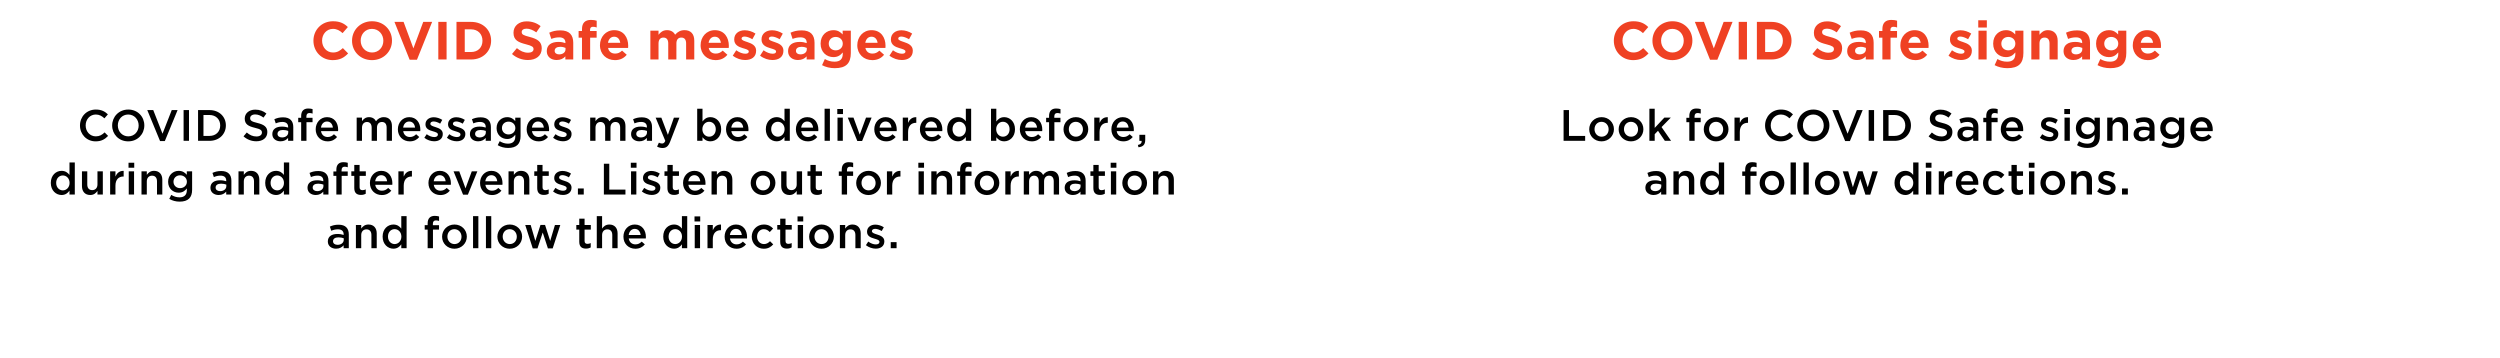
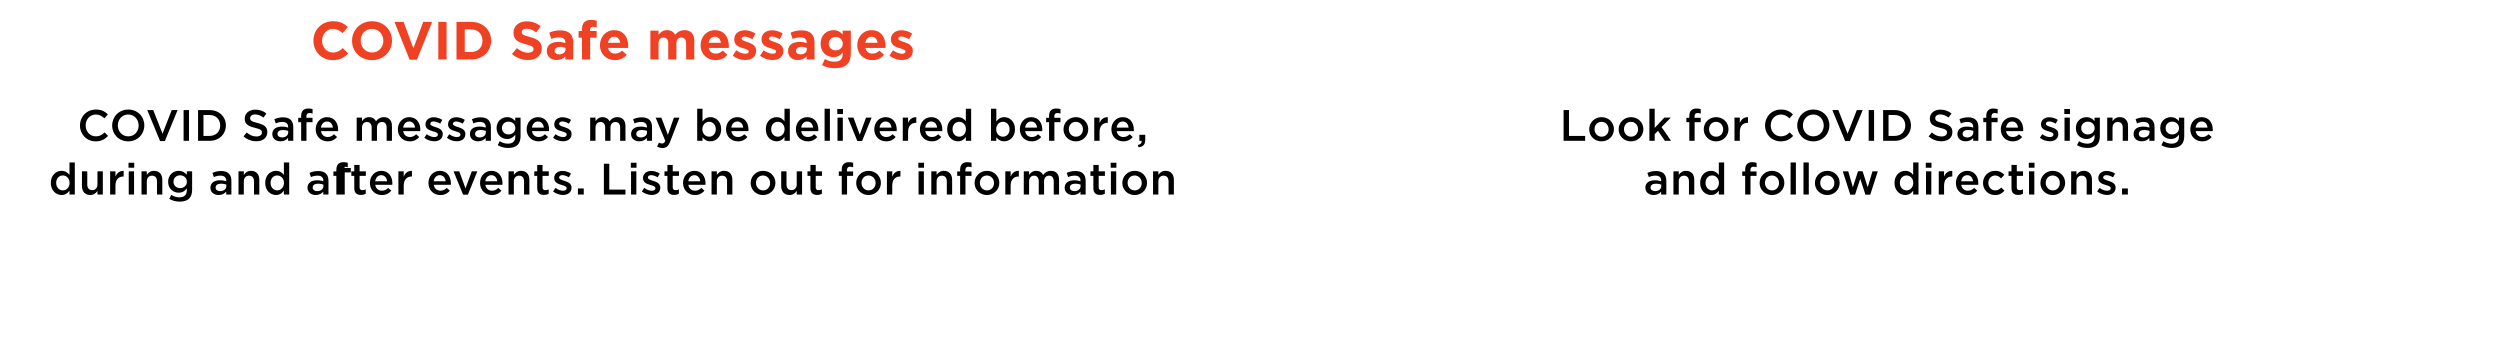
<svg xmlns="http://www.w3.org/2000/svg" version="1.1" x="0%" y="0%" width="100%" height="100%" viewBox="0 0 512.236 73.326" preserveAspectRatio="xMidYMid slice" overflow="visible" xml:space="preserve">
  <clipPath id="clp_unq_id_1" fill="none">
    <path shape-rendering="crispEdges" stroke="#000000" d="M0,0h512.236v73.326H0V0" />
  </clipPath>
  <g clip-path="url(#clp_unq_id_1)" fill="none">
    <path fill="#EF4123" d="M68.171,12.319c1.485,0,2.365-0.528,3.157-1.375L70.25,9.855c-0.605,0.55-1.144,0.902-2.024,0.902   c-1.32,0-2.233-1.1-2.233-2.42V8.314c0-1.32,0.935-2.398,2.233-2.398c0.77,0,1.375,0.33,1.969,0.869l1.078-1.243   c-0.715-0.704-1.584-1.188-3.036-1.188c-2.365,0-4.016,1.793-4.016,3.983v0.022C64.222,10.57,65.905,12.319,68.171,12.319z    M76.213,12.319c2.376,0,4.104-1.793,4.104-3.983V8.314c0-2.189-1.705-3.961-4.082-3.961s-4.104,1.793-4.104,3.983v0.022   C72.132,10.548,73.837,12.319,76.213,12.319z M76.235,10.757c-1.364,0-2.332-1.1-2.332-2.42V8.314c0-1.32,0.946-2.398,2.31-2.398   s2.332,1.1,2.332,2.42v0.022C78.545,9.679,77.599,10.757,76.235,10.757z M83.935,12.242h1.496l3.113-7.756h-1.826L84.705,9.91   l-2.013-5.424h-1.87z M89.807,12.187h1.694V4.486h-1.694z M93.531,12.187h3.003c2.42,0,4.093-1.683,4.093-3.851V8.314   c0-2.167-1.672-3.829-4.093-3.829h-3.003z M96.534,6.015c1.386,0,2.321,0.957,2.321,2.321v0.022c0,1.364-0.935,2.299-2.321,2.299   h-1.309V6.015z M108.172,12.297c1.661,0,2.827-0.858,2.827-2.387V9.888c0-1.342-0.88-1.903-2.442-2.31   c-1.331-0.341-1.661-0.506-1.661-1.012V6.543c0-0.374,0.341-0.671,0.99-0.671s1.32,0.286,2.002,0.759l0.88-1.276   c-0.781-0.627-1.738-0.979-2.86-0.979c-1.573,0-2.695,0.924-2.695,2.321v0.022c0,1.529,1.001,1.958,2.552,2.354   c1.287,0.33,1.551,0.55,1.551,0.979v0.022c0,0.451-0.418,0.726-1.111,0.726c-0.88,0-1.606-0.363-2.299-0.935l-1.001,1.199   C105.829,11.89,107.006,12.297,108.172,12.297z M114.056,12.297c0.814,0,1.375-0.297,1.782-0.748v0.638h1.617V8.765   c0-0.792-0.198-1.441-0.638-1.881c-0.418-0.418-1.078-0.66-1.991-0.66c-1.001,0-1.639,0.187-2.288,0.473l0.418,1.276   c0.539-0.198,0.99-0.319,1.628-0.319c0.836,0,1.265,0.385,1.265,1.078v0.099c-0.418-0.143-0.847-0.242-1.441-0.242   c-1.397,0-2.376,0.594-2.376,1.881v0.022C112.032,11.659,112.945,12.297,114.056,12.297z M114.562,11.142   c-0.539,0-0.913-0.264-0.913-0.715v-0.022c0-0.528,0.44-0.814,1.155-0.814c0.407,0,0.781,0.088,1.067,0.22v0.297   C115.871,10.713,115.343,11.142,114.562,11.142z M119.246,12.187h1.672V7.72h1.331V6.356h-1.353V6.125   c0-0.44,0.22-0.638,0.605-0.638c0.286,0,0.517,0.055,0.759,0.143V4.244c-0.308-0.099-0.66-0.165-1.188-0.165   c-0.594,0-1.045,0.154-1.353,0.462s-0.473,0.781-0.473,1.43v0.374h-0.693V7.72h0.693z M126.007,12.319   c1.067,0,1.859-0.418,2.409-1.1l-0.957-0.847c-0.462,0.429-0.869,0.605-1.43,0.605c-0.748,0-1.276-0.396-1.441-1.155h4.104   c0.011-0.154,0.022-0.308,0.022-0.44c0-1.672-0.902-3.201-2.871-3.201c-1.716,0-2.915,1.386-2.915,3.069v0.022   C122.927,11.076,124.236,12.319,126.007,12.319z M124.566,8.776c0.132-0.759,0.583-1.254,1.276-1.254   c0.704,0,1.144,0.506,1.243,1.254z M133.256,12.187h1.672V8.897c0-0.792,0.385-1.199,1.012-1.199s0.979,0.407,0.979,1.199v3.289   h1.672V8.897c0-0.792,0.385-1.199,1.012-1.199s0.979,0.407,0.979,1.199v3.289h1.672v-3.84c0-1.419-0.748-2.167-1.991-2.167   c-0.803,0-1.419,0.33-1.936,0.935c-0.308-0.594-0.891-0.935-1.661-0.935c-0.847,0-1.353,0.451-1.738,0.946V6.29h-1.672z    M146.628,12.319c1.067,0,1.859-0.418,2.409-1.1l-0.957-0.847c-0.462,0.429-0.869,0.605-1.43,0.605   c-0.748,0-1.276-0.396-1.441-1.155h4.104c0.011-0.154,0.022-0.308,0.022-0.44c0-1.672-0.902-3.201-2.871-3.201   c-1.716,0-2.915,1.386-2.915,3.069v0.022C143.547,11.076,144.856,12.319,146.628,12.319z M145.186,8.776   c0.132-0.759,0.583-1.254,1.276-1.254c0.704,0,1.144,0.506,1.243,1.254z M152.67,12.297c1.276,0,2.255-0.594,2.255-1.903v-0.022   c0-1.078-0.957-1.474-1.782-1.749c-0.638-0.22-1.199-0.374-1.199-0.704V7.896c0-0.231,0.209-0.407,0.616-0.407   c0.429,0,1.012,0.209,1.595,0.55l0.638-1.155c-0.638-0.429-1.452-0.682-2.2-0.682c-1.188,0-2.156,0.671-2.156,1.87v0.022   c0,1.144,0.935,1.529,1.76,1.771c0.649,0.198,1.221,0.319,1.221,0.682v0.022c0,0.264-0.22,0.44-0.704,0.44   c-0.55,0-1.221-0.242-1.859-0.704l-0.715,1.1C150.921,12.022,151.845,12.297,152.67,12.297z M158.264,12.297   c1.276,0,2.255-0.594,2.255-1.903v-0.022c0-1.078-0.957-1.474-1.782-1.749c-0.638-0.22-1.199-0.374-1.199-0.704V7.896   c0-0.231,0.209-0.407,0.616-0.407c0.429,0,1.012,0.209,1.595,0.55l0.638-1.155c-0.638-0.429-1.452-0.682-2.2-0.682   c-1.188,0-2.156,0.671-2.156,1.87v0.022c0,1.144,0.935,1.529,1.76,1.771c0.649,0.198,1.221,0.319,1.221,0.682v0.022   c0,0.264-0.22,0.44-0.704,0.44c-0.55,0-1.221-0.242-1.859-0.704l-0.715,1.1C156.515,12.022,157.439,12.297,158.264,12.297z    M163.495,12.297c0.814,0,1.375-0.297,1.782-0.748v0.638h1.617V8.765c0-0.792-0.198-1.441-0.638-1.881   c-0.418-0.418-1.078-0.66-1.991-0.66c-1.001,0-1.639,0.187-2.288,0.473l0.418,1.276c0.539-0.198,0.99-0.319,1.628-0.319   c0.836,0,1.265,0.385,1.265,1.078v0.099c-0.418-0.143-0.847-0.242-1.441-0.242c-1.397,0-2.376,0.594-2.376,1.881v0.022   C161.47,11.659,162.384,12.297,163.495,12.297z M164.001,11.142c-0.539,0-0.913-0.264-0.913-0.715v-0.022   c0-0.528,0.44-0.814,1.155-0.814c0.407,0,0.781,0.088,1.067,0.22v0.297C165.31,10.713,164.782,11.142,164.001,11.142z    M171.04,13.969c1.144,0,1.991-0.242,2.541-0.792c0.495-0.495,0.748-1.265,0.748-2.321V6.29h-1.672v0.77   c-0.451-0.495-0.99-0.88-1.903-0.88c-1.353,0-2.618,0.99-2.618,2.75v0.022c0,1.749,1.243,2.75,2.618,2.75   c0.891,0,1.43-0.363,1.925-0.957v0.286c0,1.056-0.539,1.606-1.683,1.606c-0.781,0-1.386-0.198-1.991-0.539l-0.572,1.254   C169.181,13.749,170.083,13.969,171.04,13.969z M171.238,10.317c-0.814,0-1.43-0.55-1.43-1.364V8.93   c0-0.803,0.616-1.364,1.43-1.364s1.441,0.561,1.441,1.364v0.022C172.679,9.756,172.052,10.317,171.238,10.317z M178.732,12.319   c1.067,0,1.859-0.418,2.409-1.1l-0.957-0.847c-0.462,0.429-0.869,0.605-1.43,0.605c-0.748,0-1.276-0.396-1.441-1.155h4.104   c0.011-0.154,0.022-0.308,0.022-0.44c0-1.672-0.902-3.201-2.871-3.201c-1.716,0-2.915,1.386-2.915,3.069v0.022   C175.652,11.076,176.961,12.319,178.732,12.319z M177.291,8.776c0.132-0.759,0.583-1.254,1.276-1.254   c0.704,0,1.144,0.506,1.243,1.254z M184.774,12.297c1.276,0,2.255-0.594,2.255-1.903v-0.022c0-1.078-0.957-1.474-1.782-1.749   c-0.638-0.22-1.199-0.374-1.199-0.704V7.896c0-0.231,0.209-0.407,0.616-0.407c0.429,0,1.012,0.209,1.595,0.55l0.638-1.155   c-0.638-0.429-1.452-0.682-2.2-0.682c-1.188,0-2.156,0.671-2.156,1.87v0.022c0,1.144,0.935,1.529,1.76,1.771   c0.649,0.198,1.221,0.319,1.221,0.682v0.022c0,0.264-0.22,0.44-0.704,0.44c-0.55,0-1.221-0.242-1.859-0.704l-0.715,1.1   C183.025,12.022,183.949,12.297,184.774,12.297z" />
    <path fill="#000000" d="M135.759,30.324c-0.45,0-0.792-0.108-1.125-0.288l0.369-0.81c0.198,0.108,0.414,0.18,0.639,0.18   c0.306,0,0.495-0.135,0.675-0.54l-1.981-4.762h1.17l1.341,3.529l1.233-3.529h1.134l-1.891,4.888   C136.947,29.964,136.524,30.324,135.759,30.324 M104.106,30.315c-0.783,0-1.513-0.198-2.125-0.567l0.405-0.819   c0.513,0.315,1.044,0.504,1.692,0.504c0.972,0,1.504-0.504,1.504-1.458v-0.369c-0.396,0.513-0.891,0.873-1.675,0.873   c-1.116,0-2.161-0.828-2.161-2.224v-0.018c0-1.404,1.053-2.233,2.161-2.233c0.801,0,1.296,0.369,1.665,0.81v-0.711h1.089v3.781   c0,0.801-0.207,1.395-0.603,1.792C105.627,30.108,104.961,30.315,104.106,30.315 M104.196,24.922c-0.756,0-1.35,0.522-1.35,1.305   v0.018c0,0.774,0.603,1.305,1.35,1.305c0.756,0,1.395-0.531,1.395-1.305v-0.018C105.591,25.453,104.952,24.922,104.196,24.922    M233.264,30.171l-0.117-0.468c0.549-0.108,0.81-0.387,0.774-0.846h-0.468v-1.242h1.197v1.053   C234.65,29.666,234.173,30.09,233.264,30.171 M230.157,28.964c-1.377,0-2.44-0.999-2.44-2.467V26.48   c0-1.359,0.963-2.476,2.323-2.476c1.512,0,2.278,1.188,2.278,2.557c0,0.099-0.009,0.198-0.018,0.306h-3.493   c0.117,0.774,0.666,1.206,1.368,1.206c0.531,0,0.909-0.198,1.287-0.567l0.639,0.567C231.651,28.613,231.03,28.964,230.157,28.964    M230.031,24.895c-0.666,0-1.134,0.513-1.233,1.251h2.44C231.165,25.444,230.751,24.895,230.031,24.895 M220.429,28.964   c-1.449,0-2.521-1.107-2.521-2.458v-0.018c0-1.359,1.08-2.485,2.539-2.485c1.459,0,2.53,1.107,2.53,2.467v0.018   C222.977,27.839,221.896,28.964,220.429,28.964 M220.429,24.958c-0.873,0-1.431,0.684-1.431,1.512v0.018   c0,0.828,0.603,1.521,1.449,1.521c0.882,0,1.44-0.684,1.44-1.504v-0.018C221.887,25.651,221.284,24.958,220.429,24.958    M211.399,28.964c-1.377,0-2.44-0.999-2.44-2.467V26.48c0-1.359,0.963-2.476,2.323-2.476c1.513,0,2.278,1.188,2.278,2.557   c0,0.099-0.009,0.198-0.018,0.306h-3.493c0.117,0.774,0.666,1.206,1.368,1.206c0.531,0,0.909-0.198,1.287-0.567l0.639,0.567   C212.894,28.613,212.273,28.964,211.399,28.964 M211.273,24.895c-0.666,0-1.134,0.513-1.233,1.251h2.44   C212.408,25.444,211.993,24.895,211.273,24.895 M190.923,28.964c-1.377,0-2.44-0.999-2.44-2.467V26.48   c0-1.359,0.963-2.476,2.323-2.476c1.512,0,2.278,1.188,2.278,2.557c0,0.099-0.009,0.198-0.018,0.306h-3.493   c0.117,0.774,0.666,1.206,1.368,1.206c0.531,0,0.909-0.198,1.287-0.567l0.639,0.567C192.417,28.613,191.796,28.964,190.923,28.964    M190.797,24.895c-0.666,0-1.134,0.513-1.233,1.251h2.44C191.931,25.444,191.517,24.895,190.797,24.895 M181.576,28.964   c-1.377,0-2.44-0.999-2.44-2.467V26.48c0-1.359,0.963-2.476,2.323-2.476c1.513,0,2.278,1.188,2.278,2.557   c0,0.099-0.009,0.198-0.018,0.306h-3.493c0.117,0.774,0.666,1.206,1.368,1.206c0.531,0,0.909-0.198,1.287-0.567l0.639,0.567   C183.07,28.613,182.449,28.964,181.576,28.964 M181.45,24.895c-0.666,0-1.134,0.513-1.233,1.251h2.44   C182.584,25.444,182.17,24.895,181.45,24.895 M165.514,28.964c-1.377,0-2.44-0.999-2.44-2.467V26.48   c0-1.359,0.963-2.476,2.323-2.476c1.512,0,2.278,1.188,2.278,2.557c0,0.099-0.009,0.198-0.018,0.306h-3.493   c0.117,0.774,0.666,1.206,1.368,1.206c0.531,0,0.909-0.198,1.287-0.567l0.639,0.567C167.008,28.613,166.387,28.964,165.514,28.964    M165.388,24.895c-0.666,0-1.134,0.513-1.233,1.251h2.44C166.522,25.444,166.108,24.895,165.388,24.895 M151.199,28.964   c-1.377,0-2.44-0.999-2.44-2.467V26.48c0-1.359,0.963-2.476,2.323-2.476c1.513,0,2.278,1.188,2.278,2.557   c0,0.099-0.009,0.198-0.018,0.306h-3.493c0.117,0.774,0.666,1.206,1.368,1.206c0.531,0,0.909-0.198,1.287-0.567l0.639,0.567   C152.694,28.613,152.073,28.964,151.199,28.964 M151.073,24.895c-0.666,0-1.134,0.513-1.233,1.251h2.44   C152.208,25.444,151.794,24.895,151.073,24.895 M110.347,28.964c-1.377,0-2.44-0.999-2.44-2.467V26.48   c0-1.359,0.963-2.476,2.323-2.476c1.512,0,2.278,1.188,2.278,2.557c0,0.099-0.009,0.198-0.018,0.306h-3.493   c0.117,0.774,0.666,1.206,1.368,1.206c0.531,0,0.909-0.198,1.287-0.567l0.639,0.567C111.842,28.613,111.22,28.964,110.347,28.964    M110.221,24.895c-0.666,0-1.134,0.513-1.233,1.251h2.44C111.356,25.444,110.941,24.895,110.221,24.895 M83.962,28.964   c-1.377,0-2.44-0.999-2.44-2.467V26.48c0-1.359,0.963-2.476,2.323-2.476c1.513,0,2.278,1.188,2.278,2.557   c0,0.099-0.009,0.198-0.018,0.306h-3.493c0.117,0.774,0.666,1.206,1.368,1.206c0.531,0,0.909-0.198,1.287-0.567l0.639,0.567   C85.457,28.613,84.836,28.964,83.962,28.964 M83.836,24.895c-0.666,0-1.134,0.513-1.233,1.251h2.44   C84.971,25.444,84.557,24.895,83.836,24.895 M67.123,28.964c-1.377,0-2.44-0.999-2.44-2.467V26.48c0-1.359,0.963-2.476,2.323-2.476   c1.512,0,2.278,1.188,2.278,2.557c0,0.099-0.009,0.198-0.018,0.306h-3.493c0.117,0.774,0.666,1.206,1.368,1.206   c0.531,0,0.909-0.198,1.287-0.567l0.639,0.567C68.617,28.613,67.996,28.964,67.123,28.964 M66.997,24.895   c-0.666,0-1.134,0.513-1.233,1.251h2.44C68.131,25.444,67.717,24.895,66.997,24.895 M26.267,28.964   c-1.936,0-3.286-1.467-3.286-3.241v-0.018c0-1.774,1.368-3.259,3.304-3.259s3.286,1.467,3.286,3.241v0.018   C29.571,27.479,28.203,28.964,26.267,28.964 M26.267,23.464c-1.251,0-2.125,0.999-2.125,2.224v0.018   c0,1.224,0.891,2.233,2.143,2.233c1.251,0,2.125-0.99,2.125-2.215v-0.018C28.41,24.481,27.518,23.464,26.267,23.464 M19.593,28.964   c-1.837,0-3.205-1.431-3.205-3.241v-0.018c0-1.792,1.341-3.259,3.25-3.259c1.161,0,1.864,0.405,2.467,0.981l-0.711,0.819   c-0.504-0.468-1.044-0.783-1.764-0.783c-1.197,0-2.08,0.99-2.08,2.224v0.018c0,1.233,0.873,2.233,2.08,2.233   c0.774,0,1.269-0.306,1.809-0.81l0.711,0.72C21.492,28.532,20.772,28.964,19.593,28.964 M205.76,28.955   c-0.792,0-1.287-0.396-1.62-0.837v0.738h-1.089v-6.572h1.089v2.611c0.351-0.495,0.846-0.891,1.62-0.891   c1.116,0,2.206,0.882,2.206,2.467v0.018C207.966,28.064,206.885,28.955,205.76,28.955 M205.499,24.949   c-0.738,0-1.386,0.612-1.386,1.521v0.018c0,0.909,0.648,1.521,1.386,1.521c0.747,0,1.359-0.585,1.359-1.521V26.47   C206.858,25.552,206.237,24.949,205.499,24.949 M196.274,28.955c-1.116,0-2.206-0.891-2.206-2.467V26.47   c0-1.575,1.071-2.467,2.206-2.467c0.783,0,1.278,0.387,1.62,0.837v-2.557h1.089v6.572h-1.089v-0.792   C197.543,28.559,197.048,28.955,196.274,28.955 M196.535,24.949c-0.747,0-1.368,0.576-1.368,1.521v0.018   c0,0.918,0.63,1.521,1.368,1.521c0.729,0,1.377-0.612,1.377-1.521V26.47C197.913,25.552,197.264,24.949,196.535,24.949    M159.119,28.955c-1.116,0-2.206-0.891-2.206-2.467V26.47c0-1.575,1.071-2.467,2.206-2.467c0.783,0,1.278,0.387,1.62,0.837v-2.557   h1.089v6.572h-1.089v-0.792C160.388,28.559,159.893,28.955,159.119,28.955 M159.38,24.949c-0.747,0-1.368,0.576-1.368,1.521v0.018   c0,0.918,0.63,1.521,1.368,1.521c0.729,0,1.377-0.612,1.377-1.521V26.47C160.758,25.552,160.109,24.949,159.38,24.949    M145.56,28.955c-0.792,0-1.287-0.396-1.62-0.837v0.738h-1.089v-6.572h1.089v2.611c0.351-0.495,0.846-0.891,1.62-0.891   c1.116,0,2.206,0.882,2.206,2.467v0.018C147.766,28.064,146.686,28.955,145.56,28.955 M145.299,24.949   c-0.738,0-1.386,0.612-1.386,1.521v0.018c0,0.909,0.648,1.521,1.386,1.521c0.747,0,1.359-0.585,1.359-1.521V26.47   C146.659,25.552,146.037,24.949,145.299,24.949 M130.989,28.955c-0.891,0-1.684-0.513-1.684-1.467V27.47   c0-1.026,0.801-1.53,1.963-1.53c0.531,0,0.909,0.081,1.278,0.198V26.02c0-0.675-0.414-1.035-1.179-1.035   c-0.531,0-0.927,0.117-1.36,0.297l-0.288-0.855c0.522-0.234,1.035-0.387,1.792-0.387c0.711,0,1.242,0.189,1.575,0.531   c0.351,0.342,0.513,0.846,0.513,1.467v2.818h-1.062v-0.594C132.213,28.649,131.718,28.955,130.989,28.955 M131.484,26.633   c-0.702,0-1.116,0.297-1.116,0.792v0.018c0,0.459,0.405,0.72,0.927,0.72c0.72,0,1.269-0.414,1.269-1.017v-0.324   C132.286,26.714,131.916,26.633,131.484,26.633 M97.967,28.955c-0.891,0-1.684-0.513-1.684-1.467V27.47   c0-1.026,0.801-1.53,1.963-1.53c0.531,0,0.909,0.081,1.278,0.198V26.02c0-0.675-0.414-1.035-1.179-1.035   c-0.531,0-0.927,0.117-1.359,0.297l-0.288-0.855c0.522-0.234,1.035-0.387,1.792-0.387c0.711,0,1.242,0.189,1.575,0.531   c0.351,0.342,0.513,0.846,0.513,1.467v2.818h-1.062v-0.594C99.191,28.649,98.696,28.955,97.967,28.955 M98.462,26.633   c-0.702,0-1.116,0.297-1.116,0.792v0.018c0,0.459,0.405,0.72,0.927,0.72c0.72,0,1.269-0.414,1.269-1.017v-0.324   C99.263,26.714,98.894,26.633,98.462,26.633 M57.481,28.955c-0.891,0-1.684-0.513-1.684-1.467V27.47c0-1.026,0.801-1.53,1.963-1.53   c0.531,0,0.909,0.081,1.278,0.198V26.02c0-0.675-0.414-1.035-1.179-1.035c-0.531,0-0.927,0.117-1.359,0.297l-0.288-0.855   c0.522-0.234,1.035-0.387,1.792-0.387c0.711,0,1.242,0.189,1.575,0.531c0.351,0.342,0.513,0.846,0.513,1.467v2.818h-1.062v-0.594   C58.705,28.649,58.21,28.955,57.481,28.955 M57.976,26.633c-0.702,0-1.116,0.297-1.116,0.792v0.018c0,0.459,0.405,0.72,0.927,0.72   c0.72,0,1.269-0.414,1.269-1.017v-0.324C58.777,26.714,58.408,26.633,57.976,26.633 M115.345,28.946   c-0.675,0-1.422-0.243-2.017-0.711l0.486-0.738c0.522,0.387,1.071,0.585,1.558,0.585c0.468,0,0.738-0.198,0.738-0.513v-0.018   c0-0.369-0.504-0.495-1.062-0.666c-0.702-0.198-1.485-0.486-1.485-1.395v-0.018c0-0.9,0.747-1.45,1.693-1.45   c0.594,0,1.242,0.207,1.747,0.54l-0.432,0.774c-0.459-0.279-0.945-0.45-1.341-0.45c-0.423,0-0.666,0.198-0.666,0.468v0.018   c0,0.351,0.513,0.495,1.071,0.675c0.693,0.216,1.476,0.531,1.476,1.386v0.018C117.109,28.451,116.335,28.946,115.345,28.946    M93.583,28.946c-0.675,0-1.422-0.243-2.017-0.711l0.486-0.738c0.522,0.387,1.071,0.585,1.558,0.585   c0.468,0,0.738-0.198,0.738-0.513v-0.018c0-0.369-0.504-0.495-1.062-0.666c-0.702-0.198-1.485-0.486-1.485-1.395v-0.018   c0-0.9,0.747-1.45,1.693-1.45c0.594,0,1.242,0.207,1.747,0.54l-0.432,0.774c-0.459-0.279-0.945-0.45-1.341-0.45   c-0.423,0-0.666,0.198-0.666,0.468v0.018c0,0.351,0.513,0.495,1.071,0.675c0.693,0.216,1.476,0.531,1.476,1.386v0.018   C95.348,28.451,94.573,28.946,93.583,28.946 M88.96,28.946c-0.675,0-1.422-0.243-2.017-0.711l0.486-0.738   c0.522,0.387,1.071,0.585,1.557,0.585c0.468,0,0.738-0.198,0.738-0.513v-0.018c0-0.369-0.504-0.495-1.062-0.666   c-0.702-0.198-1.485-0.486-1.485-1.395v-0.018c0-0.9,0.747-1.45,1.693-1.45c0.594,0,1.242,0.207,1.747,0.54l-0.432,0.774   c-0.459-0.279-0.945-0.45-1.341-0.45c-0.423,0-0.666,0.198-0.666,0.468v0.018c0,0.351,0.513,0.495,1.071,0.675   c0.693,0.216,1.476,0.531,1.476,1.386v0.018C90.724,28.451,89.95,28.946,88.96,28.946 M52.524,28.946   c-0.963,0-1.872-0.333-2.629-1.008l0.666-0.792c0.603,0.522,1.215,0.819,1.99,0.819c0.684,0,1.116-0.324,1.116-0.792v-0.018   c0-0.45-0.252-0.693-1.422-0.963c-1.341-0.324-2.098-0.72-2.098-1.882v-0.018c0-1.08,0.9-1.828,2.152-1.828   c0.918,0,1.648,0.279,2.287,0.792l-0.594,0.837c-0.567-0.423-1.134-0.648-1.71-0.648c-0.648,0-1.026,0.333-1.026,0.747v0.018   c0,0.486,0.288,0.702,1.504,0.99c1.332,0.324,2.017,0.801,2.017,1.846v0.018C54.775,28.244,53.847,28.946,52.524,28.946    M33.775,28.901h-0.981l-2.62-6.347h1.224l1.9,4.843l1.891-4.843h1.197L33.775,28.901 M176.641,28.892h-0.981l-1.954-4.79h1.17   l1.278,3.493l1.287-3.493h1.143L176.641,28.892 M225.296,28.856h-1.089v-4.753h1.089v1.071c0.287-0.686,0.808-1.163,1.597-1.163   c0.028,0,0.057,0.001,0.086,0.002v1.152h-0.063c-0.954,0-1.62,0.621-1.62,1.882V28.856 M216.037,28.856h-1.089v-3.817h-0.603V24.13   h0.603v-0.351c0-0.522,0.135-0.918,0.387-1.17s0.603-0.378,1.071-0.378c0.378,0,0.639,0.054,0.882,0.126v0.918   c-0.216-0.072-0.405-0.117-0.639-0.117c-0.414,0-0.63,0.225-0.63,0.72v0.261h1.26v0.9h-1.242V28.856 M186.062,28.856h-1.089v-4.753   h1.089v1.071c0.287-0.686,0.808-1.163,1.597-1.163c0.028,0,0.057,0.001,0.086,0.002v1.152h-0.063c-0.954,0-1.62,0.621-1.62,1.882   V28.856 M172.688,28.856h-1.089v-4.753h1.089V28.856 M170.042,28.856h-1.089v-6.572h1.089V28.856 M128.153,28.856h-1.089v-2.701   c0-0.756-0.351-1.161-0.963-1.161c-0.594,0-1.017,0.414-1.017,1.179v2.683h-1.089v-2.71c0-0.738-0.36-1.152-0.963-1.152   c-0.603,0-1.017,0.45-1.017,1.179v2.683h-1.089v-4.753h1.089v0.72c0.306-0.423,0.72-0.819,1.449-0.819   c0.684,0,1.17,0.333,1.422,0.837c0.378-0.504,0.882-0.837,1.602-0.837c1.035,0,1.666,0.657,1.666,1.819V28.856 M80.309,28.856   H79.22v-2.701c0-0.756-0.351-1.161-0.963-1.161c-0.594,0-1.017,0.414-1.017,1.179v2.683H76.15v-2.71   c0-0.738-0.36-1.152-0.963-1.152s-1.017,0.45-1.017,1.179v2.683H73.08v-4.753h1.089v0.72c0.306-0.423,0.72-0.819,1.449-0.819   c0.684,0,1.17,0.333,1.422,0.837c0.378-0.504,0.882-0.837,1.603-0.837c1.035,0,1.665,0.657,1.665,1.819V28.856 M62.795,28.856   h-1.089v-3.817h-0.603V24.13h0.603v-0.351c0-0.522,0.135-0.918,0.387-1.17c0.252-0.252,0.603-0.378,1.071-0.378   c0.378,0,0.639,0.054,0.882,0.126v0.918c-0.216-0.072-0.405-0.117-0.639-0.117c-0.414,0-0.63,0.225-0.63,0.72v0.261h1.26v0.9   h-1.242V28.856 M42.93,28.856h-2.35v-6.302h2.35c1.981,0,3.349,1.359,3.349,3.133v0.018C46.279,27.479,44.911,28.856,42.93,28.856    M41.688,23.563v4.285h1.242c1.323,0,2.188-0.891,2.188-2.125v-0.018c0-1.233-0.864-2.143-2.188-2.143H41.688 M38.724,28.856   h-1.107v-6.302h1.107V28.856 M172.724,23.374h-1.17v-1.035h1.17V23.374" />
-     <path fill="#000000" d="M36.807,41.315c-0.783,0-1.513-0.198-2.125-0.567l0.405-0.819c0.513,0.315,1.044,0.504,1.692,0.504   c0.972,0,1.504-0.504,1.504-1.458v-0.369c-0.396,0.513-0.891,0.873-1.675,0.873c-1.116,0-2.161-0.828-2.161-2.224v-0.018   c0-1.404,1.053-2.233,2.161-2.233c0.801,0,1.296,0.369,1.666,0.81v-0.711h1.089v3.781c0,0.801-0.207,1.395-0.603,1.792   C38.329,41.108,37.663,41.315,36.807,41.315 M36.897,35.922c-0.756,0-1.35,0.522-1.35,1.305v0.018c0,0.774,0.603,1.305,1.35,1.305   c0.756,0,1.395-0.531,1.395-1.305v-0.018C38.293,36.453,37.654,35.922,36.897,35.922 M232.474,39.964   c-1.449,0-2.521-1.107-2.521-2.458v-0.018c0-1.359,1.08-2.485,2.539-2.485c1.458,0,2.53,1.107,2.53,2.467v0.018   C235.022,38.839,233.942,39.964,232.474,39.964 M232.474,35.958c-0.873,0-1.431,0.684-1.431,1.513v0.018   c0,0.828,0.603,1.521,1.449,1.521c0.882,0,1.44-0.684,1.44-1.503v-0.018C233.933,36.651,233.33,35.958,232.474,35.958    M202.207,39.964c-1.449,0-2.521-1.107-2.521-2.458v-0.018c0-1.359,1.08-2.485,2.539-2.485c1.458,0,2.53,1.107,2.53,2.467v0.018   C204.754,38.839,203.674,39.964,202.207,39.964 M202.207,35.958c-0.873,0-1.431,0.684-1.431,1.513v0.018   c0,0.828,0.603,1.521,1.45,1.521c0.882,0,1.44-0.684,1.44-1.503v-0.018C203.665,36.651,203.062,35.958,202.207,35.958    M177.948,39.964c-1.449,0-2.521-1.107-2.521-2.458v-0.018c0-1.359,1.08-2.485,2.539-2.485c1.459,0,2.53,1.107,2.53,2.467v0.018   C180.496,38.839,179.416,39.964,177.948,39.964 M177.948,35.958c-0.873,0-1.431,0.684-1.431,1.513v0.018   c0,0.828,0.603,1.521,1.449,1.521c0.882,0,1.44-0.684,1.44-1.503v-0.018C179.407,36.651,178.804,35.958,177.948,35.958    M156.331,39.964c-1.449,0-2.521-1.107-2.521-2.458v-0.018c0-1.359,1.08-2.485,2.539-2.485c1.458,0,2.53,1.107,2.53,2.467v0.018   C158.878,38.839,157.798,39.964,156.331,39.964 M156.331,35.958c-0.873,0-1.431,0.684-1.431,1.513v0.018   c0,0.828,0.603,1.521,1.449,1.521c0.882,0,1.44-0.684,1.44-1.503v-0.018C157.789,36.651,157.186,35.958,156.331,35.958    M142.394,39.964c-1.377,0-2.44-0.999-2.44-2.467V37.48c0-1.359,0.963-2.476,2.323-2.476c1.512,0,2.278,1.188,2.278,2.557   c0,0.099-0.009,0.198-0.018,0.306h-3.493c0.117,0.774,0.666,1.206,1.368,1.206c0.531,0,0.909-0.198,1.287-0.567l0.639,0.567   C143.889,39.613,143.268,39.964,142.394,39.964 M142.268,35.895c-0.666,0-1.134,0.513-1.233,1.251h2.44   C143.403,36.444,142.989,35.895,142.268,35.895 M100.799,39.964c-1.377,0-2.44-0.999-2.44-2.467V37.48   c0-1.359,0.963-2.476,2.323-2.476c1.512,0,2.278,1.188,2.278,2.557c0,0.099-0.009,0.198-0.018,0.306h-3.493   c0.117,0.774,0.666,1.206,1.368,1.206c0.531,0,0.909-0.198,1.287-0.567l0.639,0.567C102.293,39.613,101.672,39.964,100.799,39.964    M100.673,35.895c-0.666,0-1.134,0.513-1.233,1.251h2.44C101.807,36.444,101.393,35.895,100.673,35.895 M90.226,39.964   c-1.377,0-2.44-0.999-2.44-2.467V37.48c0-1.359,0.963-2.476,2.323-2.476c1.513,0,2.278,1.188,2.278,2.557   c0,0.099-0.009,0.198-0.018,0.306h-3.493c0.117,0.774,0.666,1.206,1.368,1.206c0.531,0,0.909-0.198,1.287-0.567l0.639,0.567   C91.72,39.613,91.099,39.964,90.226,39.964 M90.1,35.895c-0.666,0-1.134,0.513-1.233,1.251h2.44   C91.234,36.444,90.82,35.895,90.1,35.895 M78.234,39.964c-1.377,0-2.44-0.999-2.44-2.467V37.48c0-1.359,0.963-2.476,2.323-2.476   c1.513,0,2.278,1.188,2.278,2.557c0,0.099-0.009,0.198-0.018,0.306h-3.493c0.117,0.774,0.666,1.206,1.368,1.206   c0.531,0,0.909-0.198,1.287-0.567l0.639,0.567C79.728,39.613,79.107,39.964,78.234,39.964 M78.108,35.895   c-0.666,0-1.134,0.513-1.233,1.251h2.44C79.242,36.444,78.828,35.895,78.108,35.895 M219.83,39.955   c-0.891,0-1.683-0.513-1.683-1.467V38.47c0-1.026,0.801-1.53,1.963-1.53c0.531,0,0.909,0.081,1.278,0.198V37.02   c0-0.675-0.414-1.035-1.179-1.035c-0.531,0-0.927,0.117-1.359,0.297l-0.288-0.855c0.522-0.234,1.035-0.387,1.792-0.387   c0.711,0,1.242,0.189,1.575,0.531c0.351,0.342,0.513,0.846,0.513,1.467v2.818h-1.062v-0.594   C221.054,39.649,220.559,39.955,219.83,39.955 M220.325,37.633c-0.702,0-1.116,0.297-1.116,0.792v0.018   c0,0.459,0.405,0.72,0.927,0.72c0.72,0,1.269-0.414,1.269-1.017v-0.324C221.126,37.714,220.757,37.633,220.325,37.633    M161.756,39.955c-1.071,0-1.693-0.72-1.693-1.828v-3.025h1.089v2.701c0,0.738,0.369,1.152,1.017,1.152   c0.63,0,1.071-0.432,1.071-1.17v-2.683h1.098v4.753h-1.098v-0.738C162.935,39.568,162.494,39.955,161.756,39.955 M64.69,39.955   c-0.891,0-1.684-0.513-1.684-1.467V38.47c0-1.026,0.801-1.53,1.963-1.53c0.531,0,0.909,0.081,1.278,0.198V37.02   c0-0.675-0.414-1.035-1.179-1.035c-0.531,0-0.927,0.117-1.359,0.297l-0.288-0.855c0.522-0.234,1.035-0.387,1.791-0.387   c0.711,0,1.242,0.189,1.575,0.531c0.351,0.342,0.513,0.846,0.513,1.467v2.818h-1.062v-0.594   C65.915,39.649,65.42,39.955,64.69,39.955 M65.186,37.633c-0.702,0-1.116,0.297-1.116,0.792v0.018c0,0.459,0.405,0.72,0.927,0.72   c0.72,0,1.269-0.414,1.269-1.017v-0.324C65.987,37.714,65.618,37.633,65.186,37.633 M56.546,39.955   c-1.116,0-2.206-0.891-2.206-2.467v-0.018c0-1.575,1.071-2.467,2.206-2.467c0.783,0,1.278,0.387,1.62,0.837v-2.557h1.089v6.572   h-1.089v-0.792C57.815,39.559,57.32,39.955,56.546,39.955 M56.807,35.949c-0.747,0-1.368,0.576-1.368,1.521v0.018   c0,0.918,0.63,1.521,1.368,1.521c0.729,0,1.377-0.612,1.377-1.521v-0.018C58.184,36.552,57.536,35.949,56.807,35.949    M44.799,39.955c-0.891,0-1.684-0.513-1.684-1.467V38.47c0-1.026,0.801-1.53,1.963-1.53c0.531,0,0.909,0.081,1.278,0.198V37.02   c0-0.675-0.414-1.035-1.179-1.035c-0.531,0-0.927,0.117-1.359,0.297l-0.288-0.855c0.522-0.234,1.035-0.387,1.792-0.387   c0.711,0,1.242,0.189,1.575,0.531c0.351,0.342,0.513,0.846,0.513,1.467v2.818h-1.062v-0.594   C46.023,39.649,45.528,39.955,44.799,39.955 M45.294,37.633c-0.702,0-1.116,0.297-1.116,0.792v0.018c0,0.459,0.405,0.72,0.927,0.72   c0.72,0,1.269-0.414,1.269-1.017v-0.324C46.095,37.714,45.726,37.633,45.294,37.633 M18.485,39.955   c-1.071,0-1.693-0.72-1.693-1.828v-3.025h1.089v2.701c0,0.738,0.369,1.152,1.017,1.152c0.63,0,1.071-0.432,1.071-1.17v-2.683h1.098   v4.753h-1.098v-0.738C19.665,39.568,19.223,39.955,18.485,39.955 M12.617,39.955c-1.116,0-2.206-0.891-2.206-2.467v-0.018   c0-1.575,1.071-2.467,2.206-2.467c0.783,0,1.278,0.387,1.62,0.837v-2.557h1.089v6.572h-1.089v-0.792   C13.887,39.559,13.392,39.955,12.617,39.955 M12.878,35.949c-0.747,0-1.368,0.576-1.368,1.521v0.018   c0,0.918,0.63,1.521,1.368,1.521c0.729,0,1.377-0.612,1.377-1.521v-0.018C14.256,36.552,13.608,35.949,12.878,35.949    M133.529,39.946c-0.675,0-1.423-0.243-2.017-0.711l0.486-0.738c0.522,0.387,1.071,0.585,1.557,0.585   c0.468,0,0.738-0.198,0.738-0.513v-0.018c0-0.369-0.504-0.495-1.062-0.666c-0.702-0.198-1.485-0.486-1.485-1.395v-0.018   c0-0.9,0.747-1.449,1.693-1.449c0.594,0,1.242,0.207,1.747,0.54l-0.432,0.774c-0.459-0.279-0.945-0.45-1.341-0.45   c-0.423,0-0.666,0.198-0.666,0.468v0.018c0,0.351,0.513,0.495,1.071,0.675c0.693,0.216,1.476,0.531,1.476,1.386v0.018   C135.294,39.451,134.52,39.946,133.529,39.946 M115.338,39.946c-0.675,0-1.422-0.243-2.017-0.711l0.486-0.738   c0.522,0.387,1.071,0.585,1.558,0.585c0.468,0,0.738-0.198,0.738-0.513v-0.018c0-0.369-0.504-0.495-1.062-0.666   c-0.702-0.198-1.485-0.486-1.485-1.395v-0.018c0-0.9,0.747-1.449,1.693-1.449c0.594,0,1.242,0.207,1.747,0.54l-0.432,0.774   c-0.459-0.279-0.945-0.45-1.341-0.45c-0.423,0-0.666,0.198-0.666,0.468v0.018c0,0.351,0.513,0.495,1.071,0.675   c0.693,0.216,1.476,0.531,1.476,1.386v0.018C117.102,39.451,116.328,39.946,115.338,39.946 M225.392,39.937   c-0.801,0-1.368-0.351-1.368-1.395v-2.503h-0.603v-0.936h0.603v-1.305h1.089v1.305h1.278v0.936h-1.278v2.332   c0,0.423,0.216,0.594,0.585,0.594c0.243,0,0.459-0.054,0.675-0.162v0.891C226.103,39.847,225.806,39.937,225.392,39.937    M167.419,39.937c-0.801,0-1.368-0.351-1.368-1.395v-2.503h-0.603v-0.936h0.603v-1.305h1.089v1.305h1.278v0.936h-1.278v2.332   c0,0.423,0.216,0.594,0.585,0.594c0.243,0,0.459-0.054,0.675-0.162v0.891C168.13,39.847,167.833,39.937,167.419,39.937    M138.117,39.937c-0.801,0-1.368-0.351-1.368-1.395v-2.503h-0.603v-0.936h0.603v-1.305h1.089v1.305h1.278v0.936h-1.278v2.332   c0,0.423,0.216,0.594,0.585,0.594c0.243,0,0.459-0.054,0.675-0.162v0.891C138.829,39.847,138.532,39.937,138.117,39.937    M111.441,39.937c-0.801,0-1.368-0.351-1.368-1.395v-2.503h-0.603v-0.936h0.603v-1.305h1.089v1.305h1.278v0.936h-1.278v2.332   c0,0.423,0.216,0.594,0.585,0.594c0.243,0,0.459-0.054,0.675-0.162v0.891C112.152,39.847,111.855,39.937,111.441,39.937    M73.957,39.937c-0.801,0-1.368-0.351-1.368-1.395v-2.503h-0.603v-0.936h0.603v-1.305h1.089v1.305h1.278v0.936h-1.278v2.332   c0,0.423,0.216,0.594,0.585,0.594c0.243,0,0.459-0.054,0.675-0.162v0.891C74.668,39.847,74.371,39.937,73.957,39.937    M95.864,39.892h-0.981l-1.953-4.789h1.17l1.278,3.493l1.287-3.493h1.143L95.864,39.892 M240.519,39.856h-1.089v-2.701   c0-0.738-0.369-1.161-1.017-1.161c-0.63,0-1.071,0.441-1.071,1.179v2.683h-1.089v-4.753h1.089v0.729   c0.306-0.441,0.747-0.828,1.485-0.828c1.071,0,1.693,0.72,1.693,1.819V39.856 M228.707,39.856h-1.089v-4.753h1.089V39.856    M216.994,39.856h-1.089v-2.701c0-0.756-0.351-1.161-0.963-1.161c-0.594,0-1.017,0.414-1.017,1.179v2.683h-1.089v-2.71   c0-0.738-0.36-1.152-0.963-1.152c-0.603,0-1.017,0.45-1.017,1.179v2.683h-1.089v-4.753h1.089v0.72   c0.306-0.423,0.72-0.819,1.45-0.819c0.684,0,1.17,0.333,1.422,0.837c0.378-0.504,0.882-0.837,1.603-0.837   c1.035,0,1.665,0.657,1.665,1.819V39.856 M207.073,39.856h-1.089v-4.753h1.089v1.071c0.287-0.686,0.808-1.163,1.597-1.163   c0.028,0,0.057,0.001,0.086,0.002v1.152h-0.063c-0.954,0-1.62,0.621-1.62,1.882V39.856 M197.815,39.856h-1.089v-3.817h-0.603V35.13   h0.603v-0.351c0-0.522,0.135-0.918,0.387-1.17c0.252-0.252,0.603-0.378,1.071-0.378c0.378,0,0.639,0.054,0.882,0.126v0.918   c-0.216-0.072-0.405-0.117-0.639-0.117c-0.414,0-0.63,0.225-0.63,0.72v0.261h1.26v0.9h-1.242V39.856 M195.086,39.856h-1.089v-2.701   c0-0.738-0.369-1.161-1.017-1.161c-0.63,0-1.071,0.441-1.071,1.179v2.683h-1.089v-4.753h1.089v0.729   c0.306-0.441,0.747-0.828,1.485-0.828c1.071,0,1.693,0.72,1.693,1.819V39.856 M189.295,39.856h-1.089v-4.753h1.089V39.856    M182.815,39.856h-1.089v-4.753h1.089v1.071c0.287-0.686,0.808-1.163,1.597-1.163c0.028,0,0.057,0.001,0.086,0.002v1.152h-0.063   c-0.954,0-1.62,0.621-1.62,1.882V39.856 M173.557,39.856h-1.089v-3.817h-0.603V35.13h0.603v-0.351c0-0.522,0.135-0.918,0.387-1.17   c0.252-0.252,0.603-0.378,1.071-0.378c0.378,0,0.639,0.054,0.882,0.126v0.918c-0.216-0.072-0.405-0.117-0.639-0.117   c-0.414,0-0.63,0.225-0.63,0.72v0.261h1.26v0.9h-1.242V39.856 M150.058,39.856h-1.089v-2.701c0-0.738-0.369-1.161-1.017-1.161   c-0.63,0-1.071,0.441-1.071,1.179v2.683h-1.089v-4.753h1.089v0.729c0.306-0.441,0.747-0.828,1.485-0.828   c1.071,0,1.692,0.72,1.692,1.819V39.856 M130.385,39.856h-1.089v-4.753h1.089V39.856 M128.15,39.856h-4.42v-6.302h1.107v5.294   h3.313V39.856 M119.608,39.856h-1.197v-1.242h1.197V39.856 M108.463,39.856h-1.089v-2.701c0-0.738-0.369-1.161-1.017-1.161   c-0.63,0-1.071,0.441-1.071,1.179v2.683h-1.089v-4.753h1.089v0.729c0.306-0.441,0.747-0.828,1.485-0.828   c1.071,0,1.693,0.72,1.693,1.819V39.856 M82.72,39.856H81.63v-4.753h1.089v1.071c0.287-0.686,0.808-1.163,1.597-1.163   c0.028,0,0.057,0.001,0.086,0.002v1.152H84.34c-0.954,0-1.62,0.621-1.62,1.882V39.856 M70.005,39.856h-1.089v-3.817h-0.603V35.13   h0.603v-0.351c0-0.522,0.135-0.918,0.387-1.17c0.252-0.252,0.603-0.378,1.071-0.378c0.378,0,0.639,0.054,0.882,0.126v0.918   c-0.216-0.072-0.405-0.117-0.639-0.117c-0.414,0-0.63,0.225-0.63,0.72v0.261h1.26v0.9h-1.242V39.856 M53.134,39.856h-1.089v-2.701   c0-0.738-0.369-1.161-1.017-1.161c-0.63,0-1.071,0.441-1.071,1.179v2.683h-1.089v-4.753h1.089v0.729   c0.306-0.441,0.747-0.828,1.485-0.828c1.071,0,1.693,0.72,1.693,1.819V39.856 M33.258,39.856h-1.089v-2.701   c0-0.738-0.369-1.161-1.017-1.161c-0.63,0-1.071,0.441-1.071,1.179v2.683h-1.089v-4.753h1.089v0.729   c0.306-0.441,0.747-0.828,1.485-0.828c1.071,0,1.692,0.72,1.692,1.819V39.856 M27.468,39.856h-1.089v-4.753h1.089V39.856    M23.655,39.856h-1.089v-4.753h1.089v1.071c0.287-0.686,0.808-1.163,1.597-1.163c0.028,0,0.057,0.001,0.086,0.002v1.152h-0.063   c-0.954,0-1.62,0.621-1.62,1.882V39.856 M228.743,34.374h-1.17v-1.035h1.17V34.374 M189.331,34.374h-1.17v-1.035h1.17V34.374    M130.421,34.374h-1.17v-1.035h1.17V34.374 M27.504,34.374h-1.17v-1.035h1.17V34.374" />
-     <path fill="#000000" d="M168.31,50.964c-1.449,0-2.521-1.107-2.521-2.458v-0.018c0-1.359,1.08-2.485,2.539-2.485   c1.458,0,2.53,1.107,2.53,2.467v0.018C170.857,49.839,169.777,50.964,168.31,50.964 M168.31,46.958   c-0.873,0-1.431,0.684-1.431,1.512v0.018c0,0.828,0.603,1.521,1.449,1.521c0.882,0,1.44-0.684,1.44-1.503v-0.018   C169.768,47.651,169.165,46.958,168.31,46.958 M156.483,50.964c-1.413,0-2.458-1.107-2.458-2.458v-0.018   c0-1.35,1.044-2.485,2.476-2.485c0.891,0,1.449,0.333,1.9,0.819l-0.684,0.729c-0.333-0.351-0.684-0.594-1.224-0.594   c-0.792,0-1.377,0.684-1.377,1.512v0.018c0,0.846,0.585,1.521,1.422,1.521c0.513,0,0.891-0.234,1.233-0.585l0.657,0.648   C157.959,50.595,157.41,50.964,156.483,50.964 M150.91,50.964c-1.377,0-2.44-0.999-2.44-2.467V48.48   c0-1.359,0.963-2.476,2.323-2.476c1.512,0,2.278,1.188,2.278,2.557c0,0.099-0.009,0.198-0.018,0.306h-3.493   c0.117,0.774,0.666,1.206,1.368,1.206c0.531,0,0.909-0.198,1.287-0.567l0.639,0.567C152.405,50.613,151.783,50.964,150.91,50.964    M150.784,46.895c-0.666,0-1.134,0.513-1.233,1.251h2.44C151.919,47.444,151.504,46.895,150.784,46.895 M130.179,50.964   c-1.377,0-2.44-0.999-2.44-2.467V48.48c0-1.359,0.963-2.476,2.323-2.476c1.513,0,2.278,1.188,2.278,2.557   c0,0.099-0.009,0.198-0.018,0.306h-3.493c0.117,0.774,0.666,1.206,1.368,1.206c0.531,0,0.909-0.198,1.287-0.567l0.639,0.567   C131.674,50.613,131.052,50.964,130.179,50.964 M130.053,46.895c-0.666,0-1.134,0.513-1.233,1.251h2.44   C131.187,47.444,130.773,46.895,130.053,46.895 M104.432,50.964c-1.45,0-2.521-1.107-2.521-2.458v-0.018   c0-1.359,1.08-2.485,2.539-2.485c1.458,0,2.53,1.107,2.53,2.467v0.018C106.98,49.839,105.9,50.964,104.432,50.964 M104.432,46.958   c-0.873,0-1.431,0.684-1.431,1.512v0.018c0,0.828,0.603,1.521,1.449,1.521c0.882,0,1.44-0.684,1.44-1.503v-0.018   C105.891,47.651,105.287,46.958,104.432,46.958 M93.102,50.964c-1.449,0-2.521-1.107-2.521-2.458v-0.018   c0-1.359,1.08-2.485,2.539-2.485c1.459,0,2.53,1.107,2.53,2.467v0.018C95.65,49.839,94.57,50.964,93.102,50.964 M93.102,46.958   c-0.873,0-1.431,0.684-1.431,1.512v0.018c0,0.828,0.603,1.521,1.449,1.521c0.882,0,1.44-0.684,1.44-1.503v-0.018   C94.561,47.651,93.957,46.958,93.102,46.958 M138.099,50.955c-1.116,0-2.206-0.891-2.206-2.467v-0.018   c0-1.575,1.071-2.467,2.206-2.467c0.783,0,1.278,0.387,1.62,0.837v-2.557h1.089v6.572h-1.089v-0.792   C139.368,50.559,138.873,50.955,138.099,50.955 M138.36,46.949c-0.747,0-1.368,0.576-1.368,1.521v0.018   c0,0.918,0.63,1.521,1.368,1.521c0.729,0,1.377-0.612,1.377-1.521v-0.018C139.737,47.552,139.089,46.949,138.36,46.949    M80.602,50.955c-1.116,0-2.206-0.891-2.206-2.467v-0.018c0-1.575,1.071-2.467,2.206-2.467c0.783,0,1.278,0.387,1.62,0.837v-2.557   h1.089v6.572h-1.089v-0.792C81.872,50.559,81.377,50.955,80.602,50.955 M80.863,46.949c-0.747,0-1.368,0.576-1.368,1.521v0.018   c0,0.918,0.63,1.521,1.368,1.521c0.729,0,1.377-0.612,1.377-1.521v-0.018C82.241,47.552,81.593,46.949,80.863,46.949    M68.855,50.955c-0.891,0-1.683-0.513-1.683-1.467V49.47c0-1.026,0.801-1.53,1.963-1.53c0.531,0,0.909,0.081,1.278,0.198V48.02   c0-0.675-0.414-1.035-1.179-1.035c-0.531,0-0.927,0.117-1.359,0.297l-0.288-0.855c0.522-0.234,1.035-0.387,1.792-0.387   c0.711,0,1.242,0.189,1.575,0.531c0.351,0.342,0.513,0.846,0.513,1.467v2.818h-1.062v-0.594   C70.08,50.649,69.585,50.955,68.855,50.955 M69.351,48.633c-0.702,0-1.116,0.297-1.116,0.792v0.018c0,0.459,0.405,0.72,0.927,0.72   c0.72,0,1.269-0.414,1.269-1.017v-0.324C70.152,48.714,69.783,48.633,69.351,48.633 M179.434,50.946   c-0.675,0-1.422-0.243-2.017-0.711l0.486-0.738c0.522,0.387,1.071,0.585,1.557,0.585c0.468,0,0.738-0.198,0.738-0.513v-0.018   c0-0.369-0.504-0.495-1.062-0.666c-0.702-0.198-1.485-0.486-1.485-1.395v-0.018c0-0.9,0.747-1.449,1.693-1.449   c0.594,0,1.242,0.207,1.746,0.54l-0.432,0.774c-0.459-0.279-0.945-0.45-1.341-0.45c-0.423,0-0.666,0.198-0.666,0.468v0.018   c0,0.351,0.513,0.495,1.071,0.675c0.693,0.216,1.476,0.531,1.476,1.386v0.018C181.198,50.451,180.424,50.946,179.434,50.946    M161.228,50.937c-0.801,0-1.368-0.351-1.368-1.395v-2.503h-0.603v-0.936h0.603v-1.305h1.089v1.305h1.278v0.936h-1.278v2.332   c0,0.423,0.216,0.594,0.585,0.594c0.243,0,0.459-0.054,0.675-0.162v0.891C161.939,50.847,161.642,50.937,161.228,50.937    M120.055,50.937c-0.801,0-1.368-0.351-1.368-1.395v-2.503h-0.603v-0.936h0.603v-1.305h1.089v1.305h1.278v0.936h-1.278v2.332   c0,0.423,0.216,0.594,0.585,0.594c0.243,0,0.459-0.054,0.675-0.162v0.891C120.766,50.847,120.469,50.937,120.055,50.937    M113.243,50.892h-0.981l-1.062-3.25l-1.071,3.25h-0.972l-1.539-4.789h1.116l0.954,3.259l1.053-3.277h0.936l1.053,3.277   l0.972-3.259h1.098L113.243,50.892 M183.704,50.856h-1.197v-1.242h1.197V50.856 M176.355,50.856h-1.089v-2.701   c0-0.738-0.369-1.161-1.017-1.161c-0.63,0-1.071,0.441-1.071,1.179v2.683h-1.089v-4.753h1.089v0.729   c0.306-0.441,0.747-0.828,1.485-0.828c1.071,0,1.693,0.72,1.693,1.818V50.856 M164.542,50.856h-1.089v-4.753h1.089V50.856    M146.049,50.856h-1.089v-4.753h1.089v1.071c0.287-0.687,0.808-1.163,1.597-1.163c0.028,0,0.057,0.001,0.086,0.002v1.152h-0.063   c-0.954,0-1.62,0.621-1.62,1.882V50.856 M143.436,50.856h-1.089v-4.753h1.089V50.856 M126.543,50.856h-1.089v-2.701   c0-0.738-0.369-1.161-1.017-1.161c-0.63,0-1.071,0.441-1.071,1.179v2.683h-1.089v-6.572h1.089v2.548   c0.306-0.441,0.747-0.828,1.485-0.828c1.071,0,1.692,0.72,1.692,1.818V50.856 M100.655,50.856h-1.089v-6.572h1.089V50.856    M98.013,50.856h-1.089v-6.572h1.089V50.856 M88.711,50.856h-1.089v-3.817h-0.603V46.13h0.603v-0.351   c0-0.522,0.135-0.918,0.387-1.17s0.603-0.378,1.071-0.378c0.378,0,0.639,0.054,0.882,0.126v0.918   c-0.216-0.072-0.405-0.117-0.639-0.117c-0.414,0-0.63,0.225-0.63,0.72v0.261h1.26v0.9h-1.242V50.856 M77.19,50.856h-1.089v-2.701   c0-0.738-0.369-1.161-1.017-1.161c-0.63,0-1.071,0.441-1.071,1.179v2.683h-1.089v-4.753h1.089v0.729   c0.306-0.441,0.747-0.828,1.485-0.828c1.071,0,1.692,0.72,1.692,1.818V50.856 M164.578,45.374h-1.17v-1.035h1.17V45.374    M143.472,45.374h-1.17v-1.035h1.17V45.374" />
-     <path fill="#EF4123" d="M334.615,12.319c1.485,0,2.365-0.528,3.157-1.375l-1.078-1.089c-0.605,0.55-1.144,0.902-2.024,0.902   c-1.32,0-2.233-1.1-2.233-2.42V8.314c0-1.32,0.935-2.398,2.233-2.398c0.77,0,1.375,0.33,1.969,0.869l1.078-1.243   c-0.715-0.704-1.584-1.188-3.036-1.188c-2.365,0-4.016,1.793-4.016,3.983v0.022C330.665,10.57,332.349,12.319,334.615,12.319z    M342.657,12.319c2.376,0,4.104-1.793,4.104-3.983V8.314c0-2.189-1.705-3.961-4.082-3.961s-4.104,1.793-4.104,3.983v0.022   C338.575,10.548,340.281,12.319,342.657,12.319z M342.679,10.757c-1.364,0-2.332-1.1-2.332-2.42V8.314   c0-1.32,0.946-2.398,2.31-2.398s2.332,1.1,2.332,2.42v0.022C344.989,9.679,344.043,10.757,342.679,10.757z M350.379,12.242h1.496   l3.113-7.756h-1.826l-2.013,5.424l-2.013-5.424h-1.87z M356.251,12.187h1.694V4.486h-1.694z M359.975,12.187h3.003   c2.42,0,4.093-1.683,4.093-3.851V8.314c0-2.167-1.672-3.829-4.093-3.829h-3.003z M362.978,6.015c1.386,0,2.321,0.957,2.321,2.321   v0.022c0,1.364-0.935,2.299-2.321,2.299h-1.309V6.015z M374.616,12.297c1.661,0,2.827-0.858,2.827-2.387V9.888   c0-1.342-0.88-1.903-2.442-2.31c-1.331-0.341-1.661-0.506-1.661-1.012V6.543c0-0.374,0.341-0.671,0.99-0.671   c0.649,0,1.32,0.286,2.002,0.759l0.88-1.276c-0.781-0.627-1.738-0.979-2.86-0.979c-1.573,0-2.695,0.924-2.695,2.321v0.022   c0,1.529,1.001,1.958,2.552,2.354c1.287,0.33,1.551,0.55,1.551,0.979v0.022c0,0.451-0.418,0.726-1.111,0.726   c-0.88,0-1.606-0.363-2.299-0.935l-1.001,1.199C372.273,11.89,373.45,12.297,374.616,12.297z M380.5,12.297   c0.814,0,1.375-0.297,1.782-0.748v0.638h1.617V8.765c0-0.792-0.198-1.441-0.638-1.881c-0.418-0.418-1.078-0.66-1.991-0.66   c-1.001,0-1.639,0.187-2.288,0.473l0.418,1.276c0.539-0.198,0.99-0.319,1.628-0.319c0.836,0,1.265,0.385,1.265,1.078v0.099   c-0.418-0.143-0.847-0.242-1.441-0.242c-1.397,0-2.376,0.594-2.376,1.881v0.022C378.475,11.659,379.389,12.297,380.5,12.297z    M381.006,11.142c-0.539,0-0.913-0.264-0.913-0.715v-0.022c0-0.528,0.44-0.814,1.155-0.814c0.407,0,0.781,0.088,1.067,0.22v0.297   C382.315,10.713,381.787,11.142,381.006,11.142z M385.69,12.187h1.672V7.72h1.331V6.356h-1.353V6.125   c0-0.44,0.22-0.638,0.605-0.638c0.286,0,0.517,0.055,0.759,0.143V4.244c-0.308-0.099-0.66-0.165-1.188-0.165   c-0.594,0-1.045,0.154-1.353,0.462s-0.473,0.781-0.473,1.43v0.374h-0.693V7.72h0.693z M392.451,12.319   c1.067,0,1.859-0.418,2.409-1.1l-0.957-0.847c-0.462,0.429-0.869,0.605-1.43,0.605c-0.748,0-1.276-0.396-1.441-1.155h4.104   c0.011-0.154,0.022-0.308,0.022-0.44c0-1.672-0.902-3.201-2.871-3.201c-1.716,0-2.915,1.386-2.915,3.069v0.022   C389.371,11.076,390.68,12.319,392.451,12.319z M391.01,8.776c0.132-0.759,0.583-1.254,1.276-1.254   c0.704,0,1.144,0.506,1.243,1.254z M401.768,12.297c1.276,0,2.255-0.594,2.255-1.903v-0.022c0-1.078-0.957-1.474-1.782-1.749   c-0.638-0.22-1.199-0.374-1.199-0.704V7.896c0-0.231,0.209-0.407,0.616-0.407c0.429,0,1.012,0.209,1.595,0.55l0.638-1.155   c-0.638-0.429-1.452-0.682-2.2-0.682c-1.188,0-2.156,0.671-2.156,1.87v0.022c0,1.144,0.935,1.529,1.76,1.771   c0.649,0.198,1.221,0.319,1.221,0.682v0.022c0,0.264-0.22,0.44-0.704,0.44c-0.55,0-1.221-0.242-1.859-0.704l-0.715,1.1   C400.019,12.022,400.943,12.297,401.768,12.297z M405.333,5.641h1.76V4.156h-1.76z M405.377,12.187h1.672V6.29h-1.672z    M411.294,13.969c1.144,0,1.991-0.242,2.541-0.792c0.495-0.495,0.748-1.265,0.748-2.321V6.29h-1.672v0.77   c-0.451-0.495-0.99-0.88-1.903-0.88c-1.353,0-2.618,0.99-2.618,2.75v0.022c0,1.749,1.243,2.75,2.618,2.75   c0.891,0,1.43-0.363,1.925-0.957v0.286c0,1.056-0.539,1.606-1.683,1.606c-0.781,0-1.386-0.198-1.991-0.539l-0.572,1.254   C409.435,13.749,410.337,13.969,411.294,13.969z M411.492,10.317c-0.814,0-1.43-0.55-1.43-1.364V8.93   c0-0.803,0.616-1.364,1.43-1.364c0.814,0,1.441,0.561,1.441,1.364v0.022C412.933,9.756,412.306,10.317,411.492,10.317z    M416.207,12.187h1.672V8.897c0-0.792,0.407-1.199,1.045-1.199s1.012,0.407,1.012,1.199v3.289h1.672V8.369   c0-1.353-0.737-2.189-2.002-2.189c-0.847,0-1.342,0.451-1.727,0.946V6.29h-1.672z M424.834,12.297c0.814,0,1.375-0.297,1.782-0.748   v0.638h1.617V8.765c0-0.792-0.198-1.441-0.638-1.881c-0.418-0.418-1.078-0.66-1.991-0.66c-1.001,0-1.639,0.187-2.288,0.473   l0.418,1.276c0.539-0.198,0.99-0.319,1.628-0.319c0.836,0,1.265,0.385,1.265,1.078v0.099c-0.418-0.143-0.847-0.242-1.441-0.242   c-1.397,0-2.376,0.594-2.376,1.881v0.022C422.81,11.659,423.723,12.297,424.834,12.297z M425.34,11.142   c-0.539,0-0.913-0.264-0.913-0.715v-0.022c0-0.528,0.44-0.814,1.155-0.814c0.407,0,0.781,0.088,1.067,0.22v0.297   C426.65,10.713,426.122,11.142,425.34,11.142z M432.379,13.969c1.144,0,1.991-0.242,2.541-0.792   c0.495-0.495,0.748-1.265,0.748-2.321V6.29h-1.672v0.77c-0.451-0.495-0.99-0.88-1.903-0.88c-1.353,0-2.618,0.99-2.618,2.75v0.022   c0,1.749,1.243,2.75,2.618,2.75c0.891,0,1.43-0.363,1.925-0.957v0.286c0,1.056-0.539,1.606-1.683,1.606   c-0.781,0-1.386-0.198-1.991-0.539l-0.572,1.254C430.52,13.749,431.422,13.969,432.379,13.969z M432.577,10.317   c-0.814,0-1.43-0.55-1.43-1.364V8.93c0-0.803,0.616-1.364,1.43-1.364s1.441,0.561,1.441,1.364v0.022   C434.019,9.756,433.392,10.317,432.577,10.317z M440.072,12.319c1.067,0,1.859-0.418,2.409-1.1l-0.957-0.847   c-0.462,0.429-0.869,0.605-1.43,0.605c-0.748,0-1.276-0.396-1.441-1.155h4.104c0.011-0.154,0.022-0.308,0.022-0.44   c0-1.672-0.902-3.201-2.871-3.201c-1.716,0-2.915,1.386-2.915,3.069v0.022C436.991,11.076,438.3,12.319,440.072,12.319z    M438.63,8.776c0.132-0.759,0.583-1.254,1.276-1.254c0.704,0,1.144,0.506,1.243,1.254z" />
+     <path fill="#000000" d="M36.807,41.315c-0.783,0-1.513-0.198-2.125-0.567l0.405-0.819c0.513,0.315,1.044,0.504,1.692,0.504   c0.972,0,1.504-0.504,1.504-1.458v-0.369c-0.396,0.513-0.891,0.873-1.675,0.873c-1.116,0-2.161-0.828-2.161-2.224v-0.018   c0-1.404,1.053-2.233,2.161-2.233c0.801,0,1.296,0.369,1.666,0.81v-0.711h1.089v3.781c0,0.801-0.207,1.395-0.603,1.792   C38.329,41.108,37.663,41.315,36.807,41.315 M36.897,35.922c-0.756,0-1.35,0.522-1.35,1.305v0.018c0,0.774,0.603,1.305,1.35,1.305   c0.756,0,1.395-0.531,1.395-1.305v-0.018C38.293,36.453,37.654,35.922,36.897,35.922 M232.474,39.964   c-1.449,0-2.521-1.107-2.521-2.458v-0.018c0-1.359,1.08-2.485,2.539-2.485c1.458,0,2.53,1.107,2.53,2.467v0.018   C235.022,38.839,233.942,39.964,232.474,39.964 M232.474,35.958c-0.873,0-1.431,0.684-1.431,1.513v0.018   c0,0.828,0.603,1.521,1.449,1.521c0.882,0,1.44-0.684,1.44-1.503v-0.018C233.933,36.651,233.33,35.958,232.474,35.958    M202.207,39.964c-1.449,0-2.521-1.107-2.521-2.458v-0.018c0-1.359,1.08-2.485,2.539-2.485c1.458,0,2.53,1.107,2.53,2.467v0.018   C204.754,38.839,203.674,39.964,202.207,39.964 M202.207,35.958c-0.873,0-1.431,0.684-1.431,1.513v0.018   c0,0.828,0.603,1.521,1.45,1.521c0.882,0,1.44-0.684,1.44-1.503v-0.018C203.665,36.651,203.062,35.958,202.207,35.958    M177.948,39.964c-1.449,0-2.521-1.107-2.521-2.458v-0.018c0-1.359,1.08-2.485,2.539-2.485c1.459,0,2.53,1.107,2.53,2.467v0.018   C180.496,38.839,179.416,39.964,177.948,39.964 M177.948,35.958c-0.873,0-1.431,0.684-1.431,1.513v0.018   c0,0.828,0.603,1.521,1.449,1.521c0.882,0,1.44-0.684,1.44-1.503v-0.018C179.407,36.651,178.804,35.958,177.948,35.958    M156.331,39.964c-1.449,0-2.521-1.107-2.521-2.458v-0.018c0-1.359,1.08-2.485,2.539-2.485c1.458,0,2.53,1.107,2.53,2.467v0.018   C158.878,38.839,157.798,39.964,156.331,39.964 M156.331,35.958c-0.873,0-1.431,0.684-1.431,1.513v0.018   c0,0.828,0.603,1.521,1.449,1.521c0.882,0,1.44-0.684,1.44-1.503v-0.018C157.789,36.651,157.186,35.958,156.331,35.958    M142.394,39.964c-1.377,0-2.44-0.999-2.44-2.467V37.48c0-1.359,0.963-2.476,2.323-2.476c1.512,0,2.278,1.188,2.278,2.557   c0,0.099-0.009,0.198-0.018,0.306h-3.493c0.117,0.774,0.666,1.206,1.368,1.206c0.531,0,0.909-0.198,1.287-0.567l0.639,0.567   C143.889,39.613,143.268,39.964,142.394,39.964 M142.268,35.895c-0.666,0-1.134,0.513-1.233,1.251h2.44   C143.403,36.444,142.989,35.895,142.268,35.895 M100.799,39.964c-1.377,0-2.44-0.999-2.44-2.467V37.48   c0-1.359,0.963-2.476,2.323-2.476c1.512,0,2.278,1.188,2.278,2.557c0,0.099-0.009,0.198-0.018,0.306h-3.493   c0.117,0.774,0.666,1.206,1.368,1.206c0.531,0,0.909-0.198,1.287-0.567l0.639,0.567C102.293,39.613,101.672,39.964,100.799,39.964    M100.673,35.895c-0.666,0-1.134,0.513-1.233,1.251h2.44C101.807,36.444,101.393,35.895,100.673,35.895 M90.226,39.964   c-1.377,0-2.44-0.999-2.44-2.467V37.48c0-1.359,0.963-2.476,2.323-2.476c1.513,0,2.278,1.188,2.278,2.557   c0,0.099-0.009,0.198-0.018,0.306h-3.493c0.117,0.774,0.666,1.206,1.368,1.206c0.531,0,0.909-0.198,1.287-0.567l0.639,0.567   C91.72,39.613,91.099,39.964,90.226,39.964 M90.1,35.895c-0.666,0-1.134,0.513-1.233,1.251h2.44   C91.234,36.444,90.82,35.895,90.1,35.895 M78.234,39.964c-1.377,0-2.44-0.999-2.44-2.467V37.48c0-1.359,0.963-2.476,2.323-2.476   c1.513,0,2.278,1.188,2.278,2.557c0,0.099-0.009,0.198-0.018,0.306h-3.493c0.117,0.774,0.666,1.206,1.368,1.206   c0.531,0,0.909-0.198,1.287-0.567l0.639,0.567C79.728,39.613,79.107,39.964,78.234,39.964 M78.108,35.895   c-0.666,0-1.134,0.513-1.233,1.251h2.44C79.242,36.444,78.828,35.895,78.108,35.895 M219.83,39.955   c-0.891,0-1.683-0.513-1.683-1.467V38.47c0-1.026,0.801-1.53,1.963-1.53c0.531,0,0.909,0.081,1.278,0.198V37.02   c0-0.675-0.414-1.035-1.179-1.035c-0.531,0-0.927,0.117-1.359,0.297l-0.288-0.855c0.522-0.234,1.035-0.387,1.792-0.387   c0.711,0,1.242,0.189,1.575,0.531c0.351,0.342,0.513,0.846,0.513,1.467v2.818h-1.062v-0.594   C221.054,39.649,220.559,39.955,219.83,39.955 M220.325,37.633c-0.702,0-1.116,0.297-1.116,0.792v0.018   c0,0.459,0.405,0.72,0.927,0.72c0.72,0,1.269-0.414,1.269-1.017v-0.324C221.126,37.714,220.757,37.633,220.325,37.633    M161.756,39.955c-1.071,0-1.693-0.72-1.693-1.828v-3.025h1.089v2.701c0,0.738,0.369,1.152,1.017,1.152   c0.63,0,1.071-0.432,1.071-1.17v-2.683h1.098v4.753h-1.098v-0.738C162.935,39.568,162.494,39.955,161.756,39.955 M64.69,39.955   c-0.891,0-1.684-0.513-1.684-1.467V38.47c0-1.026,0.801-1.53,1.963-1.53c0.531,0,0.909,0.081,1.278,0.198V37.02   c0-0.675-0.414-1.035-1.179-1.035c-0.531,0-0.927,0.117-1.359,0.297l-0.288-0.855c0.522-0.234,1.035-0.387,1.791-0.387   c0.711,0,1.242,0.189,1.575,0.531c0.351,0.342,0.513,0.846,0.513,1.467v2.818h-1.062v-0.594   C65.915,39.649,65.42,39.955,64.69,39.955 M65.186,37.633c-0.702,0-1.116,0.297-1.116,0.792v0.018c0,0.459,0.405,0.72,0.927,0.72   c0.72,0,1.269-0.414,1.269-1.017v-0.324C65.987,37.714,65.618,37.633,65.186,37.633 M56.546,39.955   c-1.116,0-2.206-0.891-2.206-2.467v-0.018c0-1.575,1.071-2.467,2.206-2.467c0.783,0,1.278,0.387,1.62,0.837v-2.557h1.089v6.572   h-1.089v-0.792C57.815,39.559,57.32,39.955,56.546,39.955 M56.807,35.949c-0.747,0-1.368,0.576-1.368,1.521v0.018   c0,0.918,0.63,1.521,1.368,1.521c0.729,0,1.377-0.612,1.377-1.521v-0.018C58.184,36.552,57.536,35.949,56.807,35.949    M44.799,39.955c-0.891,0-1.684-0.513-1.684-1.467V38.47c0-1.026,0.801-1.53,1.963-1.53c0.531,0,0.909,0.081,1.278,0.198V37.02   c0-0.675-0.414-1.035-1.179-1.035c-0.531,0-0.927,0.117-1.359,0.297l-0.288-0.855c0.522-0.234,1.035-0.387,1.792-0.387   c0.711,0,1.242,0.189,1.575,0.531c0.351,0.342,0.513,0.846,0.513,1.467v2.818h-1.062v-0.594   C46.023,39.649,45.528,39.955,44.799,39.955 M45.294,37.633c-0.702,0-1.116,0.297-1.116,0.792v0.018c0,0.459,0.405,0.72,0.927,0.72   c0.72,0,1.269-0.414,1.269-1.017v-0.324C46.095,37.714,45.726,37.633,45.294,37.633 M18.485,39.955   c-1.071,0-1.693-0.72-1.693-1.828v-3.025h1.089v2.701c0,0.738,0.369,1.152,1.017,1.152c0.63,0,1.071-0.432,1.071-1.17v-2.683h1.098   v4.753h-1.098v-0.738C19.665,39.568,19.223,39.955,18.485,39.955 M12.617,39.955c-1.116,0-2.206-0.891-2.206-2.467v-0.018   c0-1.575,1.071-2.467,2.206-2.467c0.783,0,1.278,0.387,1.62,0.837v-2.557h1.089v6.572h-1.089v-0.792   C13.887,39.559,13.392,39.955,12.617,39.955 M12.878,35.949c-0.747,0-1.368,0.576-1.368,1.521v0.018   c0,0.918,0.63,1.521,1.368,1.521c0.729,0,1.377-0.612,1.377-1.521v-0.018C14.256,36.552,13.608,35.949,12.878,35.949    M133.529,39.946c-0.675,0-1.423-0.243-2.017-0.711l0.486-0.738c0.522,0.387,1.071,0.585,1.557,0.585   c0.468,0,0.738-0.198,0.738-0.513v-0.018c0-0.369-0.504-0.495-1.062-0.666c-0.702-0.198-1.485-0.486-1.485-1.395v-0.018   c0-0.9,0.747-1.449,1.693-1.449c0.594,0,1.242,0.207,1.747,0.54l-0.432,0.774c-0.459-0.279-0.945-0.45-1.341-0.45   c-0.423,0-0.666,0.198-0.666,0.468v0.018c0,0.351,0.513,0.495,1.071,0.675c0.693,0.216,1.476,0.531,1.476,1.386v0.018   C135.294,39.451,134.52,39.946,133.529,39.946 M115.338,39.946c-0.675,0-1.422-0.243-2.017-0.711l0.486-0.738   c0.522,0.387,1.071,0.585,1.558,0.585c0.468,0,0.738-0.198,0.738-0.513v-0.018c0-0.369-0.504-0.495-1.062-0.666   c-0.702-0.198-1.485-0.486-1.485-1.395v-0.018c0-0.9,0.747-1.449,1.693-1.449c0.594,0,1.242,0.207,1.747,0.54l-0.432,0.774   c-0.459-0.279-0.945-0.45-1.341-0.45c-0.423,0-0.666,0.198-0.666,0.468v0.018c0,0.351,0.513,0.495,1.071,0.675   c0.693,0.216,1.476,0.531,1.476,1.386v0.018C117.102,39.451,116.328,39.946,115.338,39.946 M225.392,39.937   c-0.801,0-1.368-0.351-1.368-1.395v-2.503h-0.603v-0.936h0.603v-1.305h1.089v1.305h1.278v0.936h-1.278v2.332   c0,0.423,0.216,0.594,0.585,0.594c0.243,0,0.459-0.054,0.675-0.162v0.891C226.103,39.847,225.806,39.937,225.392,39.937    M167.419,39.937c-0.801,0-1.368-0.351-1.368-1.395v-2.503h-0.603v-0.936h0.603v-1.305h1.089v1.305h1.278v0.936h-1.278v2.332   c0,0.423,0.216,0.594,0.585,0.594c0.243,0,0.459-0.054,0.675-0.162v0.891C168.13,39.847,167.833,39.937,167.419,39.937    M138.117,39.937c-0.801,0-1.368-0.351-1.368-1.395v-2.503h-0.603v-0.936h0.603v-1.305h1.089v1.305h1.278v0.936h-1.278v2.332   c0,0.423,0.216,0.594,0.585,0.594c0.243,0,0.459-0.054,0.675-0.162v0.891C138.829,39.847,138.532,39.937,138.117,39.937    M111.441,39.937c-0.801,0-1.368-0.351-1.368-1.395v-2.503h-0.603v-0.936h0.603v-1.305h1.089v1.305h1.278v0.936h-1.278v2.332   c0,0.423,0.216,0.594,0.585,0.594c0.243,0,0.459-0.054,0.675-0.162v0.891C112.152,39.847,111.855,39.937,111.441,39.937    M73.957,39.937c-0.801,0-1.368-0.351-1.368-1.395v-2.503h-0.603v-0.936h0.603v-1.305h1.089v1.305h1.278v0.936h-1.278v2.332   c0,0.423,0.216,0.594,0.585,0.594c0.243,0,0.459-0.054,0.675-0.162v0.891C74.668,39.847,74.371,39.937,73.957,39.937    M95.864,39.892h-0.981l-1.953-4.789h1.17l1.278,3.493l1.287-3.493h1.143L95.864,39.892 M240.519,39.856h-1.089v-2.701   c0-0.738-0.369-1.161-1.017-1.161c-0.63,0-1.071,0.441-1.071,1.179v2.683h-1.089v-4.753h1.089v0.729   c0.306-0.441,0.747-0.828,1.485-0.828c1.071,0,1.693,0.72,1.693,1.819V39.856 M228.707,39.856h-1.089v-4.753h1.089V39.856    M216.994,39.856h-1.089v-2.701c0-0.756-0.351-1.161-0.963-1.161c-0.594,0-1.017,0.414-1.017,1.179v2.683h-1.089v-2.71   c0-0.738-0.36-1.152-0.963-1.152c-0.603,0-1.017,0.45-1.017,1.179v2.683h-1.089v-4.753h1.089v0.72   c0.306-0.423,0.72-0.819,1.45-0.819c0.684,0,1.17,0.333,1.422,0.837c0.378-0.504,0.882-0.837,1.603-0.837   c1.035,0,1.665,0.657,1.665,1.819V39.856 M207.073,39.856h-1.089v-4.753h1.089v1.071c0.287-0.686,0.808-1.163,1.597-1.163   c0.028,0,0.057,0.001,0.086,0.002v1.152h-0.063c-0.954,0-1.62,0.621-1.62,1.882V39.856 M197.815,39.856h-1.089v-3.817h-0.603V35.13   h0.603v-0.351c0-0.522,0.135-0.918,0.387-1.17c0.252-0.252,0.603-0.378,1.071-0.378c0.378,0,0.639,0.054,0.882,0.126v0.918   c-0.216-0.072-0.405-0.117-0.639-0.117c-0.414,0-0.63,0.225-0.63,0.72v0.261h1.26v0.9h-1.242V39.856 M195.086,39.856h-1.089v-2.701   c0-0.738-0.369-1.161-1.017-1.161c-0.63,0-1.071,0.441-1.071,1.179v2.683h-1.089v-4.753h1.089v0.729   c0.306-0.441,0.747-0.828,1.485-0.828c1.071,0,1.693,0.72,1.693,1.819V39.856 M189.295,39.856h-1.089v-4.753h1.089V39.856    M182.815,39.856h-1.089v-4.753h1.089v1.071c0.287-0.686,0.808-1.163,1.597-1.163c0.028,0,0.057,0.001,0.086,0.002v1.152h-0.063   c-0.954,0-1.62,0.621-1.62,1.882V39.856 M173.557,39.856h-1.089v-3.817h-0.603V35.13h0.603v-0.351c0-0.522,0.135-0.918,0.387-1.17   c0.252-0.252,0.603-0.378,1.071-0.378c0.378,0,0.639,0.054,0.882,0.126v0.918c-0.216-0.072-0.405-0.117-0.639-0.117   c-0.414,0-0.63,0.225-0.63,0.72v0.261h1.26v0.9h-1.242V39.856 M150.058,39.856h-1.089v-2.701c0-0.738-0.369-1.161-1.017-1.161   c-0.63,0-1.071,0.441-1.071,1.179v2.683h-1.089v-4.753h1.089v0.729c0.306-0.441,0.747-0.828,1.485-0.828   c1.071,0,1.692,0.72,1.692,1.819V39.856 M130.385,39.856h-1.089v-4.753h1.089V39.856 M128.15,39.856h-4.42v-6.302h1.107v5.294   h3.313V39.856 M119.608,39.856h-1.197v-1.242h1.197V39.856 M108.463,39.856h-1.089v-2.701c0-0.738-0.369-1.161-1.017-1.161   c-0.63,0-1.071,0.441-1.071,1.179v2.683h-1.089v-4.753h1.089v0.729c0.306-0.441,0.747-0.828,1.485-0.828   c1.071,0,1.693,0.72,1.693,1.819V39.856 M82.72,39.856H81.63v-4.753h1.089v1.071c0.287-0.686,0.808-1.163,1.597-1.163   c0.028,0,0.057,0.001,0.086,0.002v1.152H84.34c-0.954,0-1.62,0.621-1.62,1.882V39.856 M70.005,39.856h-1.089v-3.817h-0.603V35.13   h0.603v-0.351c0-0.522,0.135-0.918,0.387-1.17c0.252-0.252,0.603-0.378,1.071-0.378c0.378,0,0.639,0.054,0.882,0.126v0.918   c-0.216-0.072-0.405-0.117-0.639-0.117v0.261h1.26v0.9h-1.242V39.856 M53.134,39.856h-1.089v-2.701   c0-0.738-0.369-1.161-1.017-1.161c-0.63,0-1.071,0.441-1.071,1.179v2.683h-1.089v-4.753h1.089v0.729   c0.306-0.441,0.747-0.828,1.485-0.828c1.071,0,1.693,0.72,1.693,1.819V39.856 M33.258,39.856h-1.089v-2.701   c0-0.738-0.369-1.161-1.017-1.161c-0.63,0-1.071,0.441-1.071,1.179v2.683h-1.089v-4.753h1.089v0.729   c0.306-0.441,0.747-0.828,1.485-0.828c1.071,0,1.692,0.72,1.692,1.819V39.856 M27.468,39.856h-1.089v-4.753h1.089V39.856    M23.655,39.856h-1.089v-4.753h1.089v1.071c0.287-0.686,0.808-1.163,1.597-1.163c0.028,0,0.057,0.001,0.086,0.002v1.152h-0.063   c-0.954,0-1.62,0.621-1.62,1.882V39.856 M228.743,34.374h-1.17v-1.035h1.17V34.374 M189.331,34.374h-1.17v-1.035h1.17V34.374    M130.421,34.374h-1.17v-1.035h1.17V34.374 M27.504,34.374h-1.17v-1.035h1.17V34.374" />
    <path fill="#000000" d="M444.982,30.315c-0.783,0-1.513-0.198-2.125-0.567l0.405-0.819c0.513,0.315,1.044,0.504,1.693,0.504   c0.972,0,1.503-0.504,1.503-1.458v-0.369c-0.396,0.513-0.891,0.873-1.674,0.873c-1.116,0-2.161-0.828-2.161-2.224v-0.018   c0-1.404,1.053-2.233,2.161-2.233c0.801,0,1.296,0.369,1.665,0.81v-0.711h1.089v3.781c0,0.801-0.207,1.395-0.603,1.792   C446.503,30.108,445.837,30.315,444.982,30.315 M445.072,24.922c-0.756,0-1.35,0.522-1.35,1.305v0.018   c0,0.774,0.603,1.305,1.35,1.305c0.756,0,1.395-0.531,1.395-1.305v-0.018C446.467,25.453,445.828,24.922,445.072,24.922    M427.694,30.315c-0.783,0-1.512-0.198-2.125-0.567l0.405-0.819c0.513,0.315,1.044,0.504,1.693,0.504   c0.972,0,1.503-0.504,1.503-1.458v-0.369c-0.396,0.513-0.891,0.873-1.674,0.873c-1.116,0-2.161-0.828-2.161-2.224v-0.018   c0-1.404,1.053-2.233,2.161-2.233c0.801,0,1.296,0.369,1.665,0.81v-0.711h1.089v3.781c0,0.801-0.207,1.395-0.603,1.792   C429.216,30.108,428.55,30.315,427.694,30.315 M427.784,24.922c-0.756,0-1.35,0.522-1.35,1.305v0.018   c0,0.774,0.603,1.305,1.35,1.305c0.756,0,1.395-0.531,1.395-1.305v-0.018C429.18,25.453,428.541,24.922,427.784,24.922    M451.223,28.964c-1.377,0-2.44-0.999-2.44-2.467V26.48c0-1.359,0.963-2.476,2.323-2.476c1.513,0,2.278,1.188,2.278,2.557   c0,0.099-0.009,0.198-0.018,0.306h-3.493c0.117,0.774,0.666,1.206,1.368,1.206c0.531,0,0.909-0.198,1.287-0.567l0.639,0.567   C452.717,28.613,452.096,28.964,451.223,28.964 M451.097,24.895c-0.666,0-1.134,0.513-1.233,1.251h2.44   C452.231,25.444,451.817,24.895,451.097,24.895 M412.387,28.964c-1.377,0-2.44-0.999-2.44-2.467V26.48   c0-1.359,0.963-2.476,2.323-2.476c1.513,0,2.278,1.188,2.278,2.557c0,0.099-0.009,0.198-0.018,0.306h-3.493   c0.117,0.774,0.666,1.206,1.368,1.206c0.531,0,0.909-0.198,1.287-0.567l0.639,0.567C413.881,28.613,413.26,28.964,412.387,28.964    M412.261,24.895c-0.666,0-1.134,0.513-1.233,1.251h2.44C413.395,25.444,412.981,24.895,412.261,24.895 M371.531,28.964   c-1.936,0-3.286-1.467-3.286-3.241v-0.018c0-1.774,1.368-3.259,3.304-3.259c1.936,0,3.286,1.467,3.286,3.241v0.018   C374.835,27.479,373.467,28.964,371.531,28.964 M371.531,23.464c-1.251,0-2.125,0.999-2.125,2.224v0.018   c0,1.224,0.891,2.233,2.143,2.233c1.251,0,2.125-0.99,2.125-2.215v-0.018C373.674,24.481,372.783,23.464,371.531,23.464    M364.857,28.964c-1.837,0-3.205-1.431-3.205-3.241v-0.018c0-1.792,1.341-3.259,3.25-3.259c1.161,0,1.863,0.405,2.467,0.981   l-0.711,0.819c-0.504-0.468-1.044-0.783-1.765-0.783c-1.197,0-2.08,0.99-2.08,2.224v0.018c0,1.233,0.873,2.233,2.08,2.233   c0.774,0,1.269-0.306,1.81-0.81l0.711,0.72C366.756,28.532,366.036,28.964,364.857,28.964 M351.61,28.964   c-1.449,0-2.521-1.107-2.521-2.458v-0.018c0-1.359,1.08-2.485,2.539-2.485c1.458,0,2.53,1.107,2.53,2.467v0.018   C354.158,27.839,353.078,28.964,351.61,28.964 M351.61,24.958c-0.873,0-1.431,0.684-1.431,1.512v0.018   c0,0.828,0.603,1.521,1.449,1.521c0.882,0,1.44-0.684,1.44-1.504v-0.018C353.069,25.651,352.466,24.958,351.61,24.958    M334.172,28.964c-1.449,0-2.521-1.107-2.521-2.458v-0.018c0-1.359,1.08-2.485,2.539-2.485c1.459,0,2.53,1.107,2.53,2.467v0.018   C336.719,27.839,335.639,28.964,334.172,28.964 M334.172,24.958c-0.873,0-1.431,0.684-1.431,1.512v0.018   c0,0.828,0.603,1.521,1.449,1.521c0.882,0,1.44-0.684,1.44-1.504v-0.018C335.63,25.651,335.027,24.958,334.172,24.958    M328.14,28.964c-1.449,0-2.521-1.107-2.521-2.458v-0.018c0-1.359,1.08-2.485,2.539-2.485c1.458,0,2.53,1.107,2.53,2.467v0.018   C330.687,27.839,329.607,28.964,328.14,28.964 M328.14,24.958c-0.873,0-1.431,0.684-1.431,1.512v0.018   c0,0.828,0.603,1.521,1.45,1.521c0.882,0,1.44-0.684,1.44-1.504v-0.018C329.598,25.651,328.995,24.958,328.14,24.958    M438.842,28.955c-0.891,0-1.683-0.513-1.683-1.467V27.47c0-1.026,0.801-1.53,1.963-1.53c0.531,0,0.909,0.081,1.278,0.198V26.02   c0-0.675-0.414-1.035-1.179-1.035c-0.531,0-0.927,0.117-1.359,0.297l-0.288-0.855c0.522-0.234,1.035-0.387,1.792-0.387   c0.711,0,1.242,0.189,1.575,0.531c0.351,0.342,0.513,0.846,0.513,1.467v2.818h-1.062v-0.594   C440.067,28.649,439.572,28.955,438.842,28.955 M439.338,26.633c-0.702,0-1.116,0.297-1.116,0.792v0.018   c0,0.459,0.405,0.72,0.927,0.72c0.72,0,1.269-0.414,1.269-1.017v-0.324C440.139,26.714,439.77,26.633,439.338,26.633    M402.745,28.955c-0.891,0-1.683-0.513-1.683-1.467V27.47c0-1.026,0.801-1.53,1.963-1.53c0.531,0,0.909,0.081,1.278,0.198V26.02   c0-0.675-0.414-1.035-1.179-1.035c-0.531,0-0.927,0.117-1.359,0.297l-0.288-0.855c0.522-0.234,1.035-0.387,1.792-0.387   c0.711,0,1.242,0.189,1.575,0.531c0.351,0.342,0.513,0.846,0.513,1.467v2.818h-1.062v-0.594   C403.969,28.649,403.474,28.955,402.745,28.955 M403.24,26.633c-0.702,0-1.116,0.297-1.116,0.792v0.018   c0,0.459,0.405,0.72,0.927,0.72c0.72,0,1.269-0.414,1.269-1.017v-0.324C404.041,26.714,403.672,26.633,403.24,26.633    M419.973,28.946c-0.675,0-1.422-0.243-2.017-0.711l0.486-0.738c0.522,0.387,1.071,0.585,1.557,0.585   c0.468,0,0.738-0.198,0.738-0.513v-0.018c0-0.369-0.504-0.495-1.062-0.666c-0.702-0.198-1.485-0.486-1.485-1.395v-0.018   c0-0.9,0.747-1.45,1.693-1.45c0.594,0,1.242,0.207,1.746,0.54l-0.432,0.774c-0.459-0.279-0.945-0.45-1.341-0.45   c-0.423,0-0.666,0.198-0.666,0.468v0.018c0,0.351,0.513,0.495,1.071,0.675c0.693,0.216,1.476,0.531,1.476,1.386v0.018   C421.738,28.451,420.964,28.946,419.973,28.946 M397.788,28.946c-0.963,0-1.873-0.333-2.629-1.008l0.666-0.792   c0.603,0.522,1.215,0.819,1.99,0.819c0.684,0,1.116-0.324,1.116-0.792v-0.018c0-0.45-0.252-0.693-1.422-0.963   c-1.341-0.324-2.098-0.72-2.098-1.882v-0.018c0-1.08,0.9-1.828,2.152-1.828c0.918,0,1.647,0.279,2.287,0.792l-0.594,0.837   c-0.567-0.423-1.134-0.648-1.711-0.648c-0.648,0-1.026,0.333-1.026,0.747v0.018c0,0.486,0.288,0.702,1.503,0.99   c1.332,0.324,2.017,0.801,2.017,1.846v0.018C400.039,28.244,399.111,28.946,397.788,28.946 M379.039,28.901h-0.981l-2.62-6.347   h1.224l1.9,4.843l1.891-4.843h1.197L379.039,28.901 M436.023,28.856h-1.089v-2.701c0-0.738-0.369-1.161-1.017-1.161   c-0.63,0-1.071,0.441-1.071,1.179v2.683h-1.089v-4.753h1.089v0.729c0.306-0.441,0.747-0.828,1.485-0.828   c1.071,0,1.693,0.72,1.693,1.819V28.856 M424.096,28.856h-1.089v-4.753h1.089V28.856 M408.059,28.856h-1.089v-3.817h-0.603V24.13   h0.603v-0.351c0-0.522,0.135-0.918,0.387-1.17c0.252-0.252,0.603-0.378,1.071-0.378c0.378,0,0.639,0.054,0.882,0.126v0.918   c-0.216-0.072-0.405-0.117-0.639-0.117c-0.414,0-0.63,0.225-0.63,0.72v0.261h1.26v0.9h-1.242V28.856 M388.194,28.856h-2.35v-6.302   h2.35c1.981,0,3.349,1.359,3.349,3.133v0.018C391.543,27.479,390.175,28.856,388.194,28.856 M386.952,23.563v4.285h1.242   c1.323,0,2.188-0.891,2.188-2.125v-0.018c0-1.233-0.864-2.143-2.188-2.143H386.952 M383.988,28.856h-1.107v-6.302h1.107V28.856    M356.477,28.856h-1.089v-4.753h1.089v1.071c0.287-0.686,0.808-1.163,1.597-1.163c0.028,0,0.057,0.001,0.086,0.002v1.152h-0.063   c-0.954,0-1.62,0.621-1.62,1.882V28.856 M347.219,28.856h-1.089v-3.817h-0.603V24.13h0.603v-0.351c0-0.522,0.135-0.918,0.387-1.17   c0.252-0.252,0.603-0.378,1.071-0.378c0.378,0,0.639,0.054,0.882,0.126v0.918c-0.216-0.072-0.405-0.117-0.639-0.117   c-0.414,0-0.63,0.225-0.63,0.72v0.261h1.26v0.9h-1.242V28.856 M342.396,28.856h-1.278l-1.404-2.062l-0.675,0.702v1.359h-1.089   v-6.572h1.089v3.925l1.972-2.107h1.323l-1.891,1.936L342.396,28.856 M324.789,28.856h-4.42v-6.302h1.107v5.294h3.313V28.856    M424.132,23.374h-1.17v-1.035h1.17V23.374" />
    <path fill="#000000" d="M420.59,39.964c-1.449,0-2.521-1.107-2.521-2.458v-0.018c0-1.359,1.08-2.485,2.539-2.485   c1.458,0,2.53,1.107,2.53,2.467v0.018C423.138,38.839,422.058,39.964,420.59,39.964 M420.59,35.958   c-0.873,0-1.431,0.684-1.431,1.513v0.018c0,0.828,0.603,1.521,1.45,1.521c0.882,0,1.44-0.684,1.44-1.503v-0.018   C422.049,36.651,421.446,35.958,420.59,35.958 M408.764,39.964c-1.413,0-2.458-1.107-2.458-2.458v-0.018   c0-1.35,1.044-2.485,2.476-2.485c0.891,0,1.45,0.333,1.9,0.819l-0.684,0.729c-0.333-0.351-0.684-0.594-1.224-0.594   c-0.792,0-1.377,0.684-1.377,1.513v0.018c0,0.846,0.585,1.521,1.422,1.521c0.513,0,0.891-0.234,1.233-0.585l0.657,0.648   C410.24,39.595,409.691,39.964,408.764,39.964 M403.191,39.964c-1.377,0-2.44-0.999-2.44-2.467V37.48   c0-1.359,0.963-2.476,2.323-2.476c1.512,0,2.278,1.188,2.278,2.557c0,0.099-0.009,0.198-0.018,0.306h-3.493   c0.117,0.774,0.666,1.206,1.369,1.206c0.531,0,0.909-0.198,1.287-0.567l0.639,0.567C404.685,39.613,404.064,39.964,403.191,39.964    M403.065,35.895c-0.666,0-1.134,0.513-1.233,1.251h2.44C404.199,36.444,403.785,35.895,403.065,35.895 M374.388,39.964   c-1.449,0-2.521-1.107-2.521-2.458v-0.018c0-1.359,1.08-2.485,2.539-2.485c1.458,0,2.53,1.107,2.53,2.467v0.018   C376.935,38.839,375.855,39.964,374.388,39.964 M374.388,35.958c-0.873,0-1.431,0.684-1.431,1.513v0.018   c0,0.828,0.603,1.521,1.45,1.521c0.882,0,1.44-0.684,1.44-1.503v-0.018C375.846,36.651,375.243,35.958,374.388,35.958    M363.058,39.964c-1.449,0-2.521-1.107-2.521-2.458v-0.018c0-1.359,1.08-2.485,2.539-2.485c1.458,0,2.53,1.107,2.53,2.467v0.018   C365.606,38.839,364.525,39.964,363.058,39.964 M363.058,35.958c-0.873,0-1.431,0.684-1.431,1.513v0.018   c0,0.828,0.603,1.521,1.449,1.521c0.882,0,1.44-0.684,1.44-1.503v-0.018C364.516,36.651,363.913,35.958,363.058,35.958    M390.38,39.955c-1.116,0-2.206-0.891-2.206-2.467v-0.018c0-1.575,1.071-2.467,2.206-2.467c0.783,0,1.278,0.387,1.62,0.837v-2.557   h1.089v6.572H392v-0.792C391.649,39.559,391.154,39.955,390.38,39.955 M390.641,35.949c-0.747,0-1.368,0.576-1.368,1.521v0.018   c0,0.918,0.63,1.521,1.368,1.521c0.729,0,1.377-0.612,1.377-1.521v-0.018C392.018,36.552,391.37,35.949,390.641,35.949    M350.558,39.955c-1.116,0-2.206-0.891-2.206-2.467v-0.018c0-1.575,1.071-2.467,2.206-2.467c0.783,0,1.278,0.387,1.62,0.837v-2.557   h1.089v6.572h-1.089v-0.792C351.827,39.559,351.332,39.955,350.558,39.955 M350.819,35.949c-0.747,0-1.368,0.576-1.368,1.521v0.018   c0,0.918,0.63,1.521,1.368,1.521c0.729,0,1.377-0.612,1.377-1.521v-0.018C352.196,36.552,351.548,35.949,350.819,35.949    M338.811,39.955c-0.891,0-1.684-0.513-1.684-1.467V38.47c0-1.026,0.801-1.53,1.963-1.53c0.531,0,0.909,0.081,1.278,0.198V37.02   c0-0.675-0.414-1.035-1.179-1.035c-0.531,0-0.927,0.117-1.359,0.297l-0.288-0.855c0.522-0.234,1.035-0.387,1.792-0.387   c0.711,0,1.242,0.189,1.575,0.531c0.351,0.342,0.513,0.846,0.513,1.467v2.818h-1.062v-0.594   C340.035,39.649,339.54,39.955,338.811,39.955 M339.306,37.633c-0.702,0-1.116,0.297-1.116,0.792v0.018   c0,0.459,0.405,0.72,0.927,0.72c0.72,0,1.269-0.414,1.269-1.017v-0.324C340.107,37.714,339.738,37.633,339.306,37.633    M431.714,39.946c-0.675,0-1.422-0.243-2.017-0.711l0.486-0.738c0.522,0.387,1.071,0.585,1.557,0.585   c0.468,0,0.738-0.198,0.738-0.513v-0.018c0-0.369-0.504-0.495-1.062-0.666c-0.702-0.198-1.485-0.486-1.485-1.395v-0.018   c0-0.9,0.747-1.449,1.692-1.449c0.594,0,1.242,0.207,1.747,0.54l-0.432,0.774c-0.459-0.279-0.945-0.45-1.341-0.45   c-0.423,0-0.666,0.198-0.666,0.468v0.018c0,0.351,0.513,0.495,1.071,0.675c0.693,0.216,1.476,0.531,1.476,1.386v0.018   C433.479,39.451,432.704,39.946,431.714,39.946 M413.508,39.937c-0.801,0-1.368-0.351-1.368-1.395v-2.503h-0.603v-0.936h0.603   v-1.305h1.089v1.305h1.278v0.936h-1.278v2.332c0,0.423,0.216,0.594,0.585,0.594c0.243,0,0.459-0.054,0.675-0.162v0.891   C414.219,39.847,413.922,39.937,413.508,39.937 M383.199,39.892h-0.981l-1.062-3.25l-1.071,3.25h-0.972l-1.539-4.789h1.116   l0.954,3.259l1.053-3.277h0.936l1.053,3.277l0.972-3.259h1.098L383.199,39.892 M435.985,39.856h-1.197v-1.242h1.197V39.856    M428.635,39.856h-1.089v-2.701c0-0.738-0.369-1.161-1.017-1.161c-0.63,0-1.071,0.441-1.071,1.179v2.683h-1.089v-4.753h1.089v0.729   c0.306-0.441,0.747-0.828,1.485-0.828c1.071,0,1.693,0.72,1.693,1.819V39.856 M416.823,39.856h-1.089v-4.753h1.089V39.856    M398.33,39.856h-1.089v-4.753h1.089v1.071c0.287-0.686,0.808-1.163,1.597-1.163c0.028,0,0.057,0.001,0.086,0.002v1.152h-0.063   c-0.954,0-1.62,0.621-1.62,1.882V39.856 M395.717,39.856h-1.089v-4.753h1.089V39.856 M370.61,39.856h-1.089v-6.572h1.089V39.856    M367.969,39.856h-1.089v-6.572h1.089V39.856 M358.666,39.856h-1.089v-3.817h-0.603V35.13h0.603v-0.351   c0-0.522,0.135-0.918,0.387-1.17c0.252-0.252,0.603-0.378,1.071-0.378c0.378,0,0.639,0.054,0.882,0.126v0.918   c-0.216-0.072-0.405-0.117-0.639-0.117c-0.414,0-0.63,0.225-0.63,0.72v0.261h1.26v0.9h-1.242V39.856 M347.146,39.856h-1.089v-2.701   c0-0.738-0.369-1.161-1.017-1.161c-0.63,0-1.071,0.441-1.071,1.179v2.683h-1.089v-4.753h1.089v0.729   c0.306-0.441,0.747-0.828,1.485-0.828c1.071,0,1.693,0.72,1.693,1.819V39.856 M416.859,34.374h-1.17v-1.035h1.17V34.374    M395.753,34.374h-1.17v-1.035h1.17V34.374" />
  </g>
</svg>